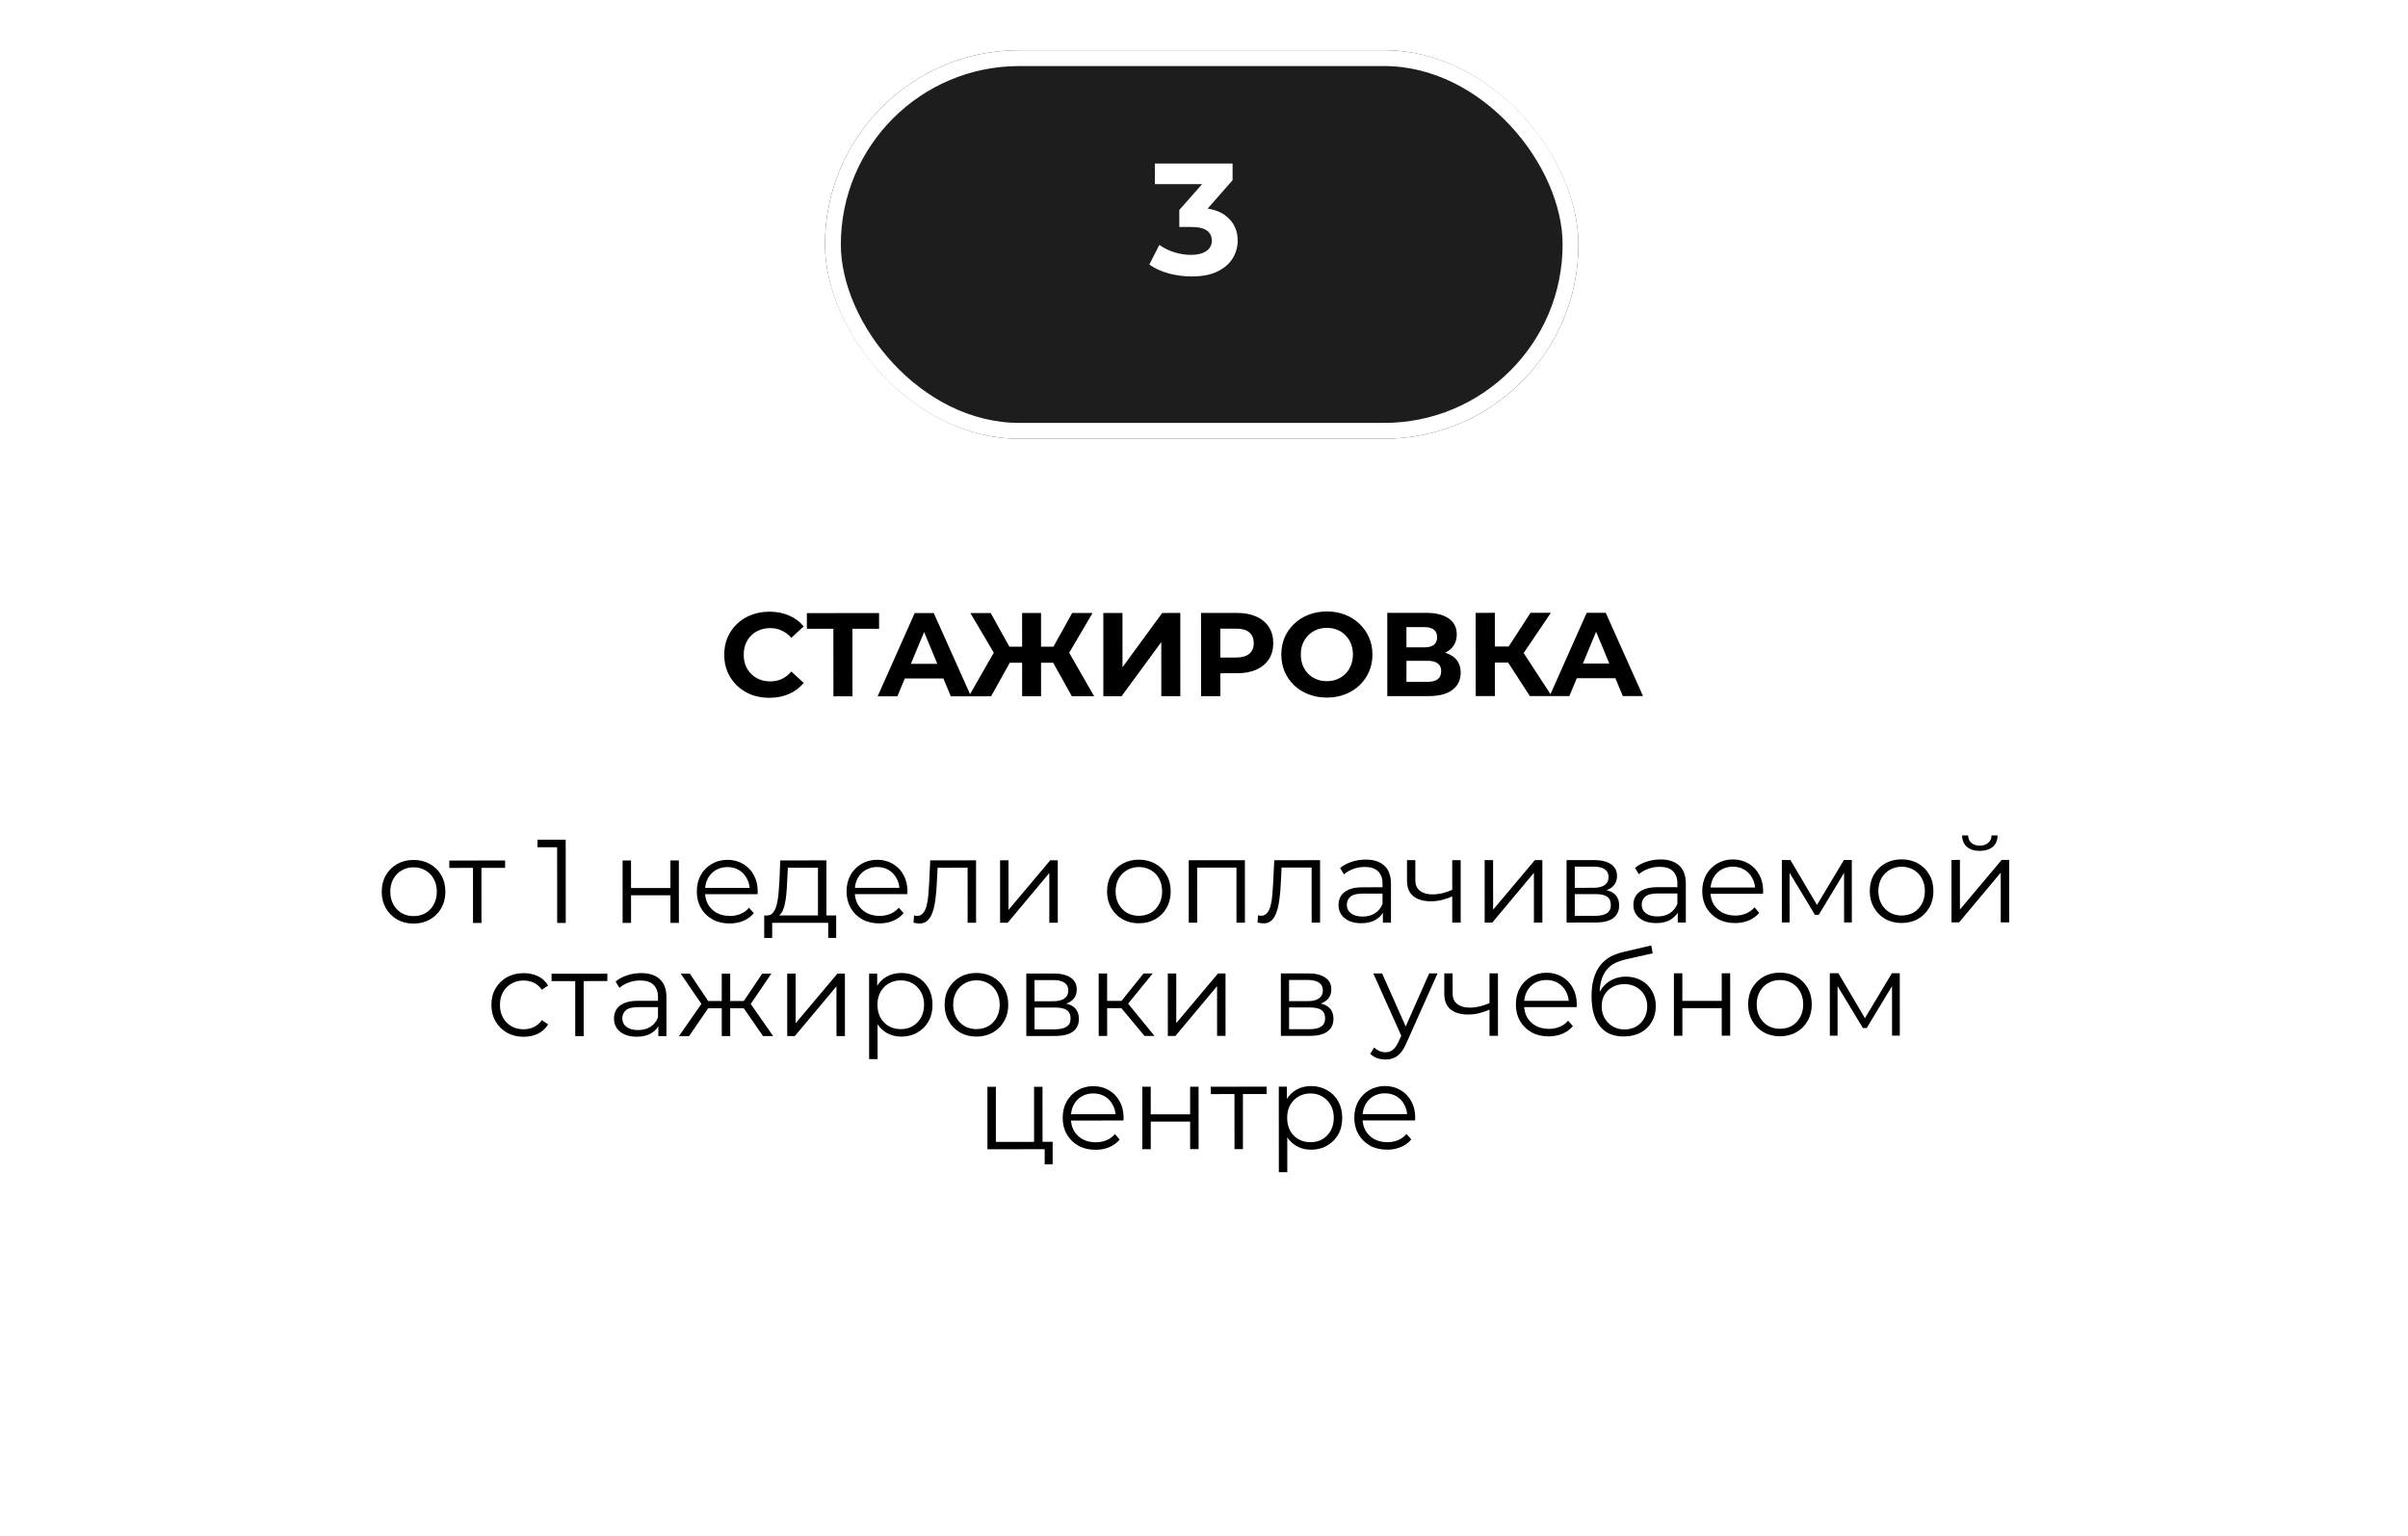
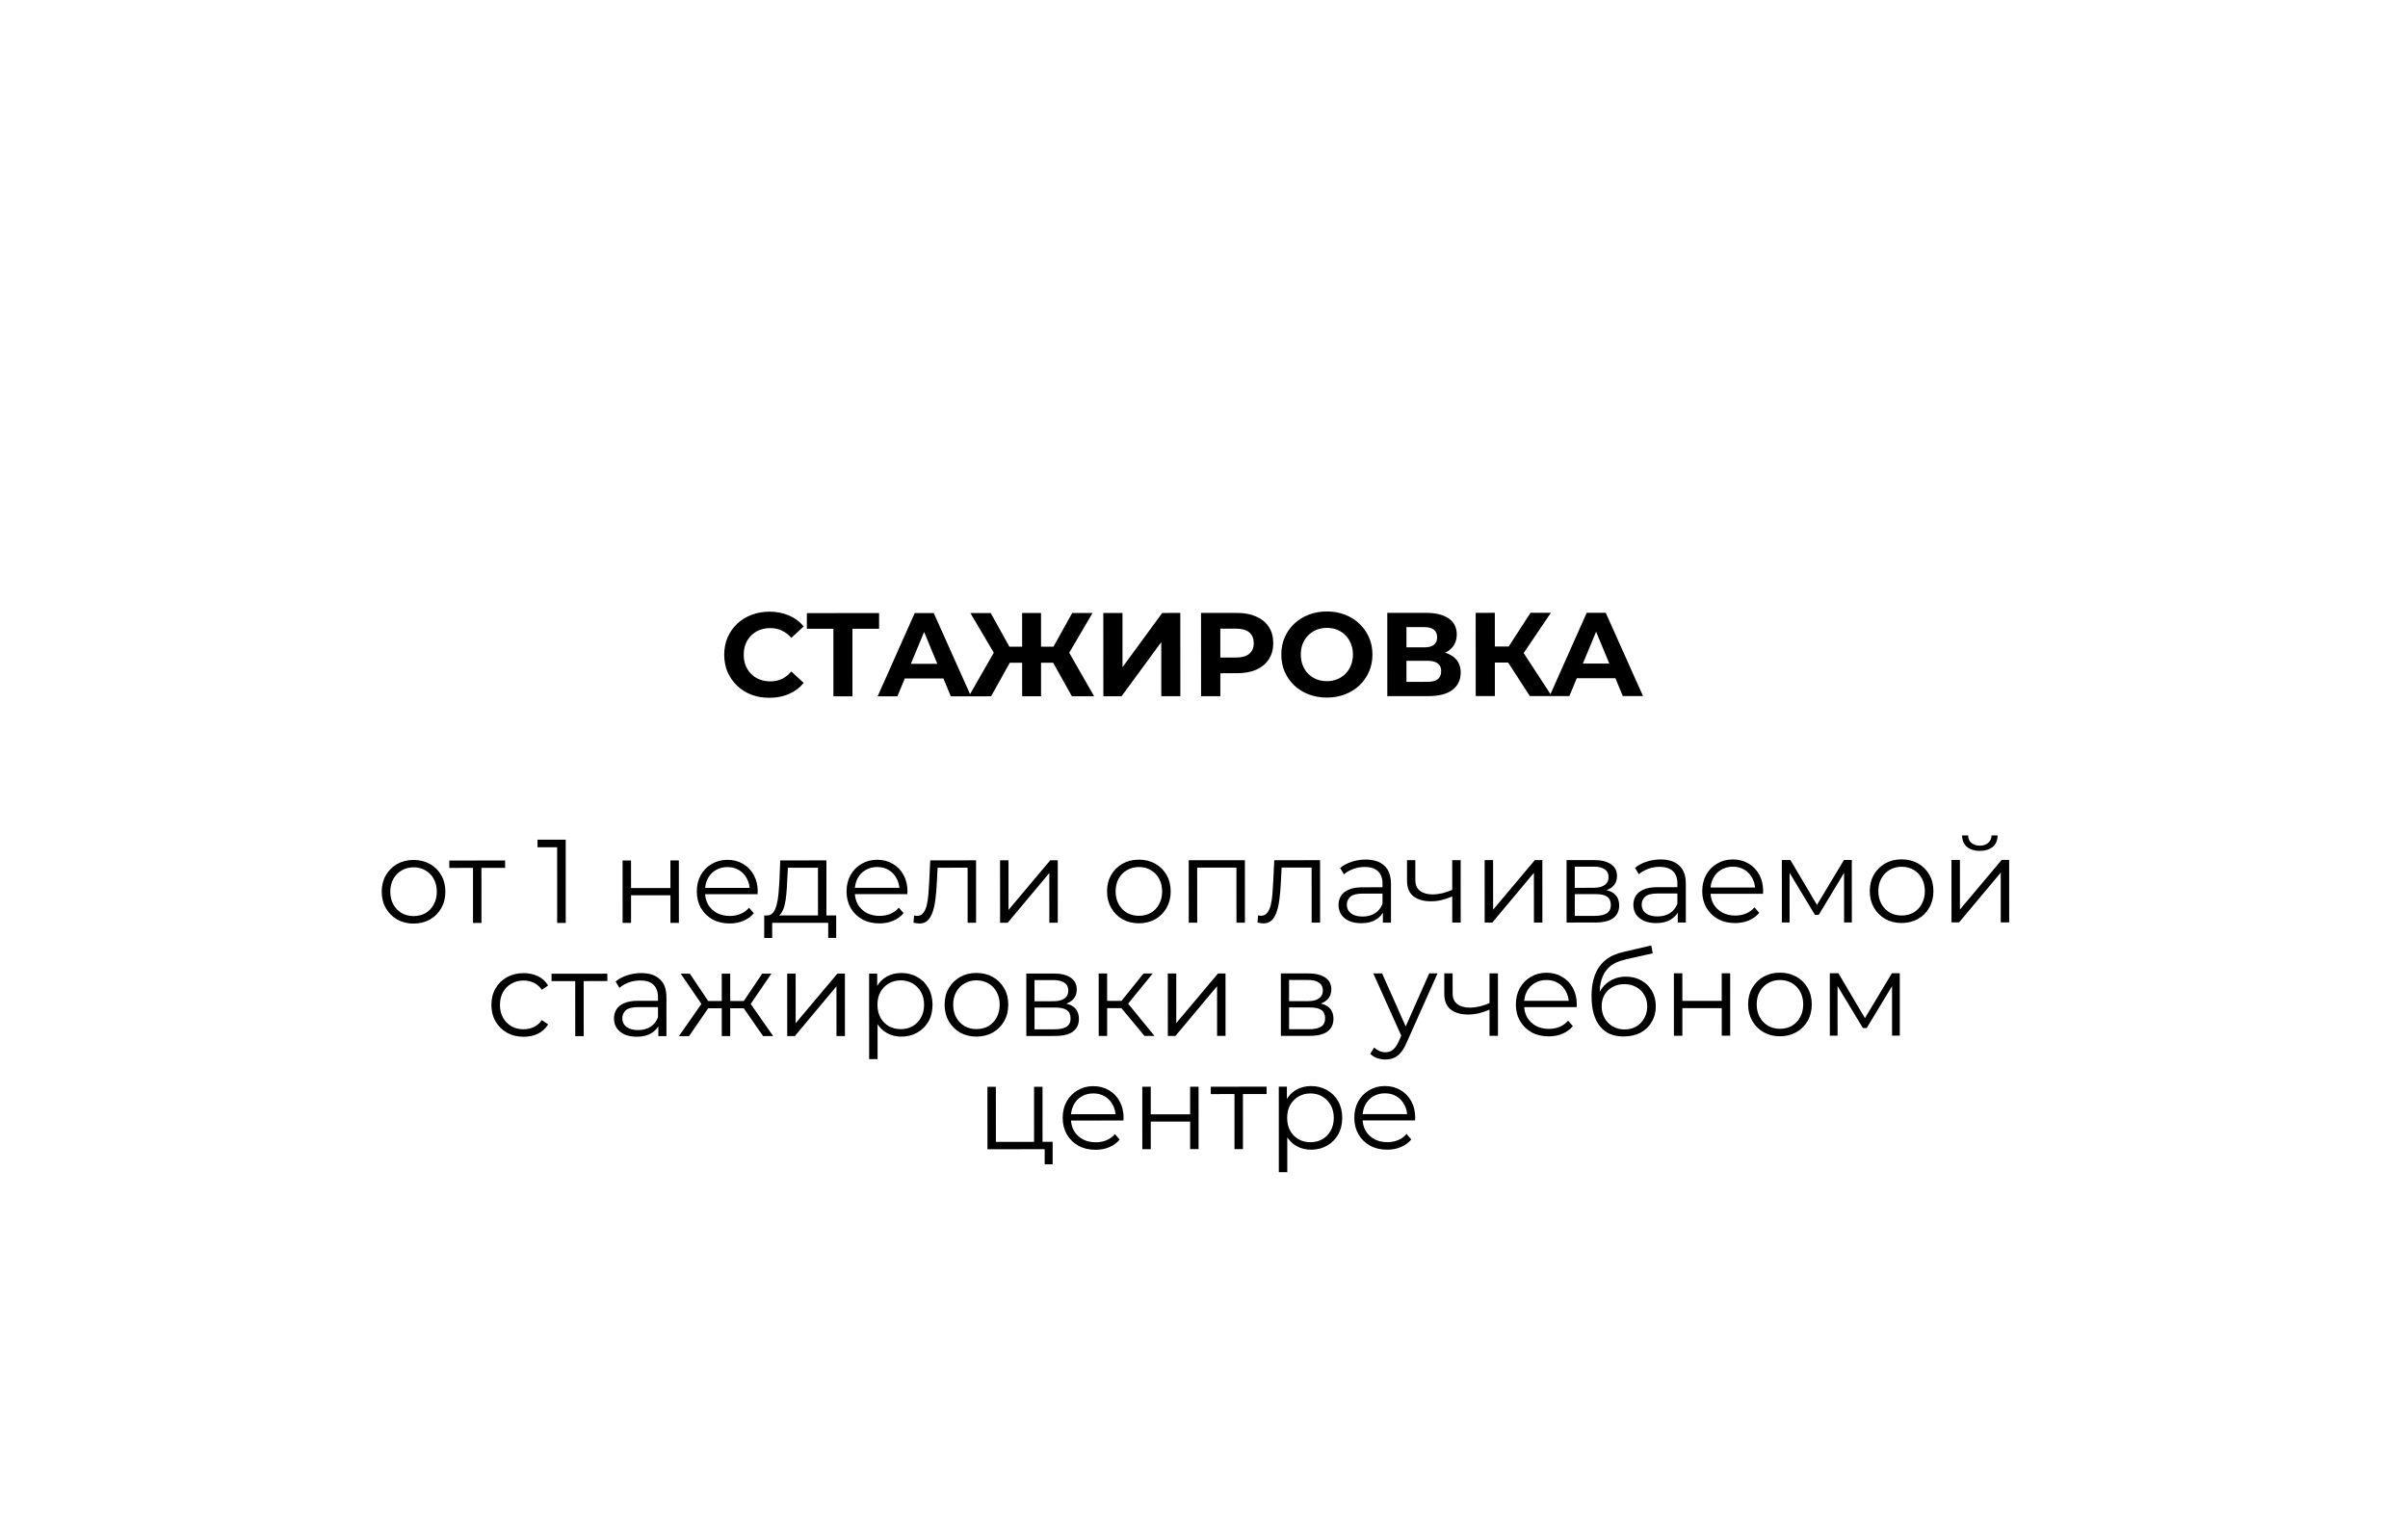
<svg xmlns="http://www.w3.org/2000/svg" width="489" height="312" viewBox="0 0 489 312" fill="none">
  <g filter="url(#filter0_d_674_1537)">
    <rect x="22.578" y="44.02" width="442.926" height="238.375" rx="14.496" fill="white" />
  </g>
  <g filter="url(#filter1_d_674_1537)">
-     <rect x="167.531" y="3.754" width="153.011" height="78.921" rx="39.461" fill="#1D1D1D" />
-     <rect x="169.142" y="5.365" width="149.789" height="75.7" rx="37.85" stroke="white" stroke-width="3.221" />
-   </g>
+     </g>
  <path d="M242.003 56.15C240.435 56.151 238.878 55.947 237.332 55.54C235.786 55.111 234.475 54.51 233.401 53.737L235.429 49.742C236.288 50.365 237.287 50.858 238.425 51.223C239.564 51.587 240.713 51.77 241.872 51.769C243.182 51.769 244.213 51.511 244.965 50.995C245.716 50.479 246.092 49.77 246.091 48.868C246.091 48.009 245.758 47.333 245.092 46.839C244.426 46.346 243.352 46.099 241.87 46.1L239.486 46.101L239.485 42.654L245.764 35.532L246.344 37.401L234.522 37.405L234.521 33.217L250.305 33.211L250.306 36.594L244.06 43.715L241.418 42.202L242.932 42.202C245.702 42.2 247.796 42.822 249.214 44.067C250.632 45.312 251.341 46.912 251.342 48.866C251.342 50.133 251.01 51.325 250.345 52.442C249.679 53.538 248.66 54.429 247.285 55.117C245.911 55.805 244.15 56.149 242.003 56.15Z" fill="white" />
-   <path d="M156.23 141.732C154.925 141.733 153.709 141.524 152.582 141.105C151.47 140.671 150.504 140.059 149.682 139.27C148.86 138.482 148.215 137.556 147.748 136.493C147.297 135.43 147.071 134.262 147.07 132.99C147.07 131.718 147.295 130.55 147.745 129.487C148.212 128.423 148.856 127.497 149.677 126.707C150.514 125.918 151.488 125.314 152.6 124.894C153.711 124.459 154.927 124.241 156.247 124.241C157.713 124.24 159.034 124.497 160.21 125.012C161.402 125.511 162.401 126.252 163.206 127.234L160.695 129.554C160.115 128.894 159.47 128.403 158.761 128.081C158.053 127.743 157.279 127.574 156.442 127.575C155.653 127.575 154.928 127.704 154.268 127.962C153.607 128.22 153.036 128.591 152.553 129.074C152.07 129.557 151.692 130.129 151.418 130.79C151.161 131.45 151.032 132.183 151.032 132.988C151.033 133.794 151.162 134.527 151.42 135.187C151.694 135.847 152.072 136.419 152.556 136.902C153.039 137.385 153.611 137.755 154.272 138.012C154.932 138.27 155.657 138.398 156.446 138.398C157.284 138.398 158.057 138.236 158.765 137.914C159.474 137.575 160.118 137.068 160.697 136.391L163.211 138.71C162.406 139.692 161.408 140.442 160.216 140.958C159.04 141.473 157.712 141.732 156.23 141.732ZM169.246 141.437L169.24 126.821L170.134 127.714L163.853 127.717L163.852 124.528L178.517 124.522L178.518 127.711L172.236 127.713L173.106 126.819L173.111 141.436L169.246 141.437ZM178.223 141.434L185.754 124.519L189.619 124.518L197.188 141.426L193.081 141.428L186.89 126.5L188.436 126.499L182.233 141.432L178.223 141.434ZM181.99 137.808L183.028 134.836L191.725 134.833L192.789 137.804L181.99 137.808ZM217.668 141.418L213.123 133.278L216.432 131.368L222.186 141.417L217.668 141.418ZM210.249 134.608L210.248 131.347L215.514 131.345L215.516 134.606L210.249 134.608ZM216.651 133.398L213.027 132.964L217.734 124.507L221.866 124.505L216.651 133.398ZM201.264 141.425L196.746 141.427L202.492 131.374L205.803 133.281L201.264 141.425ZM211.411 141.421L207.57 141.422L207.563 124.511L211.405 124.509L211.411 141.421ZM208.703 134.609L203.412 134.611L203.41 131.349L208.701 131.347L208.703 134.609ZM202.3 133.403L197.054 124.515L201.185 124.513L205.875 132.967L202.3 133.403ZM224.062 141.416L224.055 124.504L227.945 124.503L227.949 135.519L236.014 124.5L239.687 124.498L239.693 141.41L235.828 141.411L235.824 130.419L227.758 141.414L224.062 141.416ZM243.904 141.408L243.897 124.496L251.218 124.494C252.732 124.493 254.037 124.742 255.132 125.241C256.227 125.724 257.073 126.424 257.67 127.342C258.266 128.26 258.564 129.355 258.565 130.627C258.565 131.884 258.268 132.971 257.672 133.889C257.077 134.807 256.231 135.517 255.136 136.016C254.041 136.5 252.737 136.742 251.223 136.743L246.077 136.745L247.815 134.98L247.818 141.407L243.904 141.408ZM247.816 135.415L246.075 133.555L251.004 133.554C252.212 133.553 253.114 133.295 253.709 132.779C254.305 132.264 254.603 131.547 254.603 130.629C254.602 129.695 254.304 128.97 253.708 128.455C253.112 127.94 252.21 127.682 251.002 127.683L246.073 127.685L247.812 125.824L247.816 135.415ZM269.48 141.688C268.143 141.689 266.903 141.472 265.759 141.037C264.632 140.603 263.649 139.991 262.811 139.202C261.99 138.413 261.345 137.488 260.877 136.425C260.426 135.362 260.2 134.202 260.2 132.946C260.199 131.69 260.424 130.53 260.875 129.467C261.341 128.404 261.993 127.477 262.831 126.688C263.668 125.898 264.65 125.286 265.777 124.85C266.905 124.415 268.129 124.197 269.449 124.197C270.786 124.196 272.01 124.413 273.122 124.848C274.249 125.282 275.224 125.894 276.046 126.683C276.884 127.471 277.536 128.397 278.004 129.46C278.471 130.507 278.705 131.666 278.706 132.939C278.706 134.195 278.473 135.363 278.007 136.442C277.54 137.505 276.888 138.432 276.051 139.221C275.23 139.995 274.255 140.599 273.128 141.034C272.017 141.47 270.801 141.688 269.48 141.688ZM269.455 138.354C270.212 138.354 270.904 138.225 271.532 137.967C272.177 137.709 272.74 137.338 273.223 136.855C273.706 136.371 274.076 135.799 274.334 135.139C274.607 134.479 274.744 133.746 274.744 132.94C274.743 132.135 274.606 131.402 274.332 130.742C274.074 130.082 273.703 129.51 273.22 129.027C272.753 128.544 272.197 128.174 271.553 127.916C270.908 127.659 270.208 127.53 269.451 127.531C268.694 127.531 267.993 127.66 267.349 127.918C266.721 128.176 266.165 128.547 265.682 129.03C265.199 129.513 264.821 130.085 264.547 130.746C264.29 131.406 264.161 132.139 264.162 132.944C264.162 133.734 264.291 134.466 264.549 135.143C264.823 135.803 265.194 136.375 265.661 136.858C266.145 137.341 266.708 137.711 267.353 137.968C267.997 138.226 268.698 138.354 269.455 138.354ZM281.724 141.393L281.718 124.482L289.594 124.479C291.559 124.478 293.089 124.856 294.184 125.612C295.28 126.369 295.828 127.448 295.829 128.849C295.829 130.234 295.314 131.314 294.284 132.087C293.253 132.845 291.884 133.224 290.177 133.224L290.635 132.209C292.536 132.209 294.01 132.587 295.057 133.343C296.104 134.1 296.628 135.195 296.629 136.628C296.629 138.11 296.066 139.278 294.939 140.132C293.828 140.97 292.201 141.389 290.059 141.39L281.724 141.393ZM285.613 138.493L289.913 138.491C290.815 138.491 291.5 138.313 291.967 137.959C292.433 137.604 292.667 137.057 292.666 136.316C292.666 135.607 292.432 135.084 291.965 134.746C291.498 134.391 290.813 134.215 289.911 134.215L285.611 134.217L285.613 138.493ZM285.61 131.487L289.258 131.485C290.112 131.485 290.756 131.315 291.191 130.977C291.625 130.623 291.843 130.107 291.842 129.431C291.842 128.754 291.624 128.247 291.189 127.909C290.754 127.555 290.11 127.378 289.257 127.378L285.608 127.379L285.61 131.487ZM310.67 141.382L305.4 133.242L308.564 131.333L315.116 141.38L310.67 141.382ZM299.678 141.386L299.671 124.475L303.561 124.473L303.567 141.385L299.678 141.386ZM302.429 134.572L302.428 131.311L308.323 131.309L308.324 134.57L302.429 134.572ZM308.928 133.362L305.328 132.928L310.809 124.47L314.94 124.469L308.928 133.362ZM314.687 141.381L322.218 124.466L326.083 124.465L333.652 141.373L329.545 141.375L323.354 126.447L324.9 126.446L318.697 141.379L314.687 141.381ZM318.454 137.755L319.492 134.783L328.189 134.78L329.253 137.751L318.454 137.755ZM83.971 187.591C82.747 187.592 81.644 187.318 80.661 186.771C79.695 186.208 78.929 185.443 78.365 184.477C77.801 183.495 77.519 182.375 77.518 181.119C77.518 179.847 77.799 178.727 78.363 177.76C78.926 176.794 79.691 176.037 80.657 175.489C81.623 174.941 82.726 174.666 83.966 174.666C85.223 174.665 86.334 174.939 87.301 175.486C88.283 176.033 89.049 176.79 89.597 177.756C90.161 178.722 90.443 179.841 90.444 181.114C90.444 182.37 90.163 183.49 89.599 184.472C89.052 185.439 88.287 186.204 87.305 186.768C86.323 187.316 85.212 187.591 83.971 187.591ZM83.971 186.069C84.889 186.069 85.702 185.867 86.411 185.464C87.119 185.045 87.675 184.465 88.077 183.724C88.496 182.967 88.704 182.097 88.704 181.115C88.704 180.116 88.494 179.246 88.075 178.506C87.672 177.765 87.116 177.193 86.407 176.791C85.698 176.372 84.893 176.163 83.991 176.164C83.089 176.164 82.284 176.374 81.575 176.793C80.867 177.196 80.303 177.768 79.885 178.509C79.466 179.25 79.257 180.12 79.258 181.118C79.258 182.101 79.468 182.97 79.887 183.727C80.306 184.468 80.87 185.048 81.579 185.466C82.288 185.868 83.085 186.069 83.971 186.069ZM96.056 187.466L96.052 175.821L96.487 176.28L91.244 176.282L91.244 174.784L102.574 174.779L102.575 176.277L97.332 176.279L97.767 175.82L97.772 187.465L96.056 187.466ZM113.146 187.459L113.14 171.272L113.913 172.093L109.154 172.095L109.153 170.549L114.879 170.547L114.886 187.458L113.146 187.459ZM126.435 187.454L126.43 174.77L128.145 174.769L128.148 180.374L136.144 180.371L136.142 174.766L137.858 174.766L137.863 187.449L136.147 187.45L136.145 181.845L128.148 181.848L128.15 187.453L126.435 187.454ZM148.174 187.566C146.853 187.567 145.694 187.293 144.695 186.746C143.696 186.183 142.914 185.418 142.35 184.452C141.786 183.47 141.504 182.35 141.503 181.094C141.503 179.838 141.768 178.726 142.299 177.76C142.847 176.793 143.587 176.036 144.521 175.488C145.471 174.924 146.534 174.641 147.71 174.641C148.902 174.641 149.957 174.914 150.875 175.461C151.81 175.992 152.543 176.749 153.075 177.731C153.606 178.698 153.873 179.817 153.873 181.089C153.873 181.17 153.865 181.258 153.849 181.355C153.849 181.436 153.849 181.524 153.849 181.621L142.808 181.625L142.808 180.345L152.931 180.341L152.254 180.848C152.254 179.93 152.052 179.117 151.649 178.408C151.263 177.684 150.731 177.12 150.054 176.718C149.378 176.315 148.596 176.114 147.711 176.115C146.841 176.115 146.06 176.317 145.367 176.72C144.675 177.123 144.136 177.687 143.749 178.411C143.363 179.136 143.17 179.966 143.17 180.9L143.17 181.166C143.171 182.132 143.381 182.986 143.8 183.727C144.235 184.451 144.831 185.023 145.588 185.441C146.361 185.844 147.239 186.045 148.222 186.044C148.995 186.044 149.712 185.907 150.372 185.633C151.048 185.359 151.628 184.94 152.111 184.376L153.078 185.487C152.514 186.163 151.806 186.679 150.952 187.034C150.115 187.388 149.189 187.566 148.174 187.566ZM166.11 186.617L166.106 176.253L159.994 176.255L159.85 179.082C159.818 179.935 159.762 180.773 159.682 181.594C159.618 182.416 159.497 183.173 159.32 183.865C159.16 184.542 158.926 185.098 158.62 185.533C158.314 185.952 157.92 186.193 157.437 186.258L155.721 185.945C156.221 185.96 156.631 185.783 156.953 185.413C157.275 185.026 157.525 184.502 157.702 183.842C157.879 183.182 158.007 182.433 158.087 181.595C158.167 180.741 158.232 179.872 158.28 178.986L158.447 174.758L167.821 174.754L167.826 186.616L166.11 186.617ZM155.192 190.511L155.19 185.945L169.806 185.939L169.808 190.505L168.189 190.506L168.188 187.438L156.809 187.442L156.81 190.51L155.192 190.511ZM178.586 187.554C177.265 187.555 176.105 187.282 175.107 186.734C174.108 186.171 173.326 185.406 172.762 184.44C172.198 183.458 171.916 182.339 171.915 181.082C171.915 179.826 172.18 178.714 172.711 177.748C173.258 176.781 173.999 176.024 174.933 175.476C175.883 174.912 176.946 174.63 178.122 174.629C179.314 174.629 180.369 174.902 181.287 175.449C182.221 175.981 182.954 176.737 183.486 177.72C184.018 178.686 184.284 179.805 184.285 181.077C184.285 181.158 184.277 181.247 184.261 181.343C184.261 181.424 184.261 181.512 184.261 181.609L173.22 181.613L173.22 180.333L183.342 180.329L182.666 180.836C182.666 179.918 182.464 179.105 182.061 178.397C181.674 177.672 181.143 177.108 180.466 176.706C179.789 176.304 179.008 176.103 178.122 176.103C177.253 176.103 176.471 176.305 175.779 176.708C175.087 177.111 174.547 177.675 174.161 178.4C173.775 179.125 173.582 179.954 173.582 180.888L173.582 181.154C173.583 182.12 173.792 182.974 174.211 183.715C174.647 184.439 175.243 185.011 176 185.429C176.773 185.832 177.651 186.033 178.634 186.032C179.407 186.032 180.123 185.895 180.784 185.621C181.46 185.347 182.04 184.928 182.523 184.364L183.489 185.475C182.926 186.151 182.217 186.667 181.364 187.022C180.527 187.376 179.601 187.554 178.586 187.554ZM185.506 187.407L185.626 185.933C185.739 185.949 185.843 185.973 185.94 186.005C186.053 186.021 186.149 186.029 186.23 186.029C186.745 186.029 187.156 185.836 187.462 185.449C187.784 185.062 188.025 184.547 188.186 183.903C188.347 183.258 188.459 182.533 188.523 181.728C188.587 180.907 188.643 180.085 188.691 179.264L188.907 174.746L198.209 174.742L198.214 187.426L196.498 187.427L196.494 175.733L196.929 176.241L190.019 176.243L190.43 175.712L190.238 179.384C190.19 180.479 190.102 181.526 189.973 182.525C189.861 183.523 189.676 184.401 189.419 185.158C189.177 185.915 188.839 186.512 188.405 186.947C187.97 187.366 187.414 187.575 186.738 187.575C186.545 187.575 186.343 187.559 186.134 187.527C185.94 187.495 185.731 187.455 185.506 187.407ZM203.09 187.424L203.085 174.74L204.8 174.74L204.804 184.814L213.28 174.736L214.802 174.736L214.807 187.42L213.092 187.42L213.088 177.321L204.636 187.423L203.09 187.424ZM231.265 187.534C230.041 187.534 228.937 187.261 227.954 186.714C226.988 186.15 226.223 185.386 225.658 184.419C225.094 183.437 224.812 182.318 224.812 181.062C224.811 179.789 225.092 178.67 225.656 177.703C226.219 176.737 226.984 175.979 227.95 175.431C228.916 174.883 230.019 174.609 231.26 174.609C232.516 174.608 233.627 174.881 234.594 175.429C235.577 175.976 236.342 176.733 236.89 177.699C237.454 178.665 237.736 179.784 237.737 181.057C237.737 182.313 237.456 183.432 236.893 184.415C236.345 185.382 235.581 186.147 234.598 186.711C233.616 187.259 232.505 187.533 231.265 187.534ZM231.264 186.012C232.182 186.011 232.995 185.81 233.704 185.407C234.412 184.988 234.968 184.408 235.37 183.667C235.789 182.91 235.998 182.04 235.997 181.057C235.997 180.059 235.787 179.189 235.368 178.448C234.965 177.708 234.409 177.136 233.701 176.734C232.992 176.315 232.186 176.106 231.284 176.106C230.382 176.107 229.577 176.316 228.869 176.735C228.16 177.138 227.597 177.71 227.178 178.451C226.76 179.193 226.551 180.062 226.551 181.061C226.551 182.043 226.761 182.913 227.18 183.67C227.599 184.411 228.163 184.99 228.872 185.409C229.581 185.811 230.378 186.012 231.264 186.012ZM241.405 187.409L241.4 174.725L252.804 174.721L252.809 187.405L251.093 187.405L251.089 175.76L251.524 176.219L242.682 176.223L243.116 175.764L243.121 187.408L241.405 187.409ZM255.365 187.38L255.486 185.906C255.598 185.922 255.703 185.946 255.8 185.978C255.913 185.994 256.009 186.002 256.09 186.002C256.605 186.002 257.016 185.809 257.322 185.422C257.644 185.035 257.885 184.52 258.046 183.875C258.207 183.231 258.319 182.506 258.383 181.701C258.447 180.879 258.503 180.058 258.551 179.237L258.767 174.719L268.068 174.715L268.073 187.399L266.358 187.399L266.354 175.706L266.789 176.213L259.879 176.216L260.289 175.684L260.098 179.357C260.05 180.452 259.962 181.499 259.833 182.498C259.721 183.496 259.536 184.374 259.278 185.131C259.037 185.888 258.699 186.484 258.264 186.919C257.83 187.338 257.274 187.548 256.598 187.548C256.404 187.548 256.203 187.532 255.994 187.5C255.8 187.468 255.591 187.428 255.365 187.38ZM280.826 187.394L280.825 184.591L280.752 184.132L280.75 179.445C280.75 178.366 280.443 177.537 279.831 176.957C279.235 176.378 278.341 176.088 277.149 176.089C276.328 176.089 275.547 176.226 274.806 176.5C274.065 176.774 273.437 177.137 272.922 177.588L272.148 176.308C272.792 175.76 273.565 175.341 274.467 175.051C275.369 174.744 276.319 174.591 277.318 174.591C278.96 174.59 280.225 175 281.111 175.821C282.013 176.626 282.465 177.858 282.466 179.517L282.469 187.393L280.826 187.394ZM276.453 187.516C275.503 187.517 274.673 187.364 273.964 187.058C273.272 186.736 272.74 186.302 272.369 185.754C271.999 185.191 271.813 184.547 271.813 183.822C271.813 183.161 271.965 182.565 272.271 182.034C272.593 181.486 273.108 181.051 273.817 180.729C274.541 180.39 275.508 180.221 276.716 180.22L281.089 180.218L281.089 181.499L276.765 181.5C275.541 181.501 274.687 181.719 274.204 182.154C273.737 182.589 273.504 183.128 273.504 183.773C273.504 184.498 273.786 185.077 274.35 185.512C274.914 185.947 275.703 186.164 276.718 186.163C277.684 186.163 278.514 185.945 279.206 185.51C279.915 185.059 280.43 184.414 280.752 183.577L281.139 184.76C280.817 185.598 280.253 186.267 279.448 186.766C278.659 187.266 277.661 187.516 276.453 187.516ZM295.054 182.025C294.313 182.347 293.564 182.605 292.807 182.799C292.066 182.976 291.326 183.065 290.585 183.065C289.087 183.066 287.903 182.728 287.033 182.052C286.163 181.36 285.728 180.297 285.727 178.864L285.725 174.708L287.417 174.707L287.418 178.766C287.418 179.733 287.733 180.457 288.361 180.94C288.99 181.423 289.835 181.665 290.898 181.664C291.542 181.664 292.219 181.583 292.928 181.422C293.636 181.244 294.353 180.994 295.077 180.672L295.054 182.025ZM294.911 187.388L294.906 174.705L296.621 174.704L296.626 187.388L294.911 187.388ZM301.498 187.386L301.493 174.702L303.208 174.701L303.212 184.776L311.688 174.698L313.21 174.697L313.215 187.381L311.5 187.382L311.496 177.283L303.044 187.385L301.498 187.386ZM318.131 187.379L318.126 174.696L323.731 174.693C325.164 174.693 326.292 174.966 327.114 175.513C327.951 176.061 328.371 176.866 328.371 177.929C328.371 178.96 327.977 179.757 327.188 180.321C326.399 180.869 325.36 181.143 324.072 181.144L324.41 180.636C325.924 180.636 327.035 180.917 327.744 181.481C328.453 182.044 328.808 182.857 328.808 183.92C328.809 185.016 328.406 185.869 327.601 186.482C326.812 187.078 325.58 187.376 323.905 187.377L318.131 187.379ZM319.797 186.026L323.832 186.024C324.911 186.024 325.724 185.854 326.272 185.516C326.836 185.161 327.117 184.597 327.117 183.824C327.117 183.051 326.867 182.488 326.367 182.133C325.868 181.779 325.079 181.602 323.999 181.603L319.796 181.605L319.797 186.026ZM319.795 180.324L323.612 180.323C324.595 180.322 325.344 180.137 325.859 179.766C326.39 179.395 326.656 178.856 326.656 178.147C326.655 177.438 326.389 176.907 325.858 176.553C325.342 176.199 324.593 176.022 323.611 176.022L319.794 176.024L319.795 180.324ZM340.706 187.371L340.705 184.568L340.632 184.109L340.63 179.422C340.63 178.343 340.323 177.514 339.711 176.934C339.115 176.354 338.221 176.065 337.029 176.065C336.208 176.066 335.426 176.203 334.686 176.477C333.945 176.751 333.317 177.114 332.802 177.565L332.028 176.285C332.672 175.737 333.445 175.318 334.347 175.027C335.249 174.721 336.199 174.568 337.198 174.567C338.84 174.567 340.105 174.977 340.991 175.798C341.893 176.603 342.345 177.835 342.345 179.494L342.348 187.37L340.706 187.371ZM336.333 187.493C335.383 187.493 334.553 187.341 333.844 187.035C333.151 186.713 332.62 186.278 332.249 185.731C331.878 185.167 331.693 184.523 331.693 183.798C331.692 183.138 331.845 182.542 332.151 182.01C332.473 181.463 332.988 181.028 333.697 180.705C334.421 180.367 335.388 180.197 336.596 180.197L340.969 180.195L340.969 181.476L336.645 181.477C335.42 181.478 334.567 181.695 334.084 182.13C333.617 182.566 333.384 183.105 333.384 183.749C333.384 184.474 333.666 185.054 334.23 185.489C334.794 185.923 335.583 186.14 336.598 186.14C337.564 186.14 338.394 185.922 339.086 185.487C339.795 185.035 340.31 184.391 340.632 183.553L341.019 184.737C340.697 185.575 340.133 186.243 339.328 186.743C338.539 187.243 337.541 187.493 336.333 187.493ZM352.351 187.487C351.03 187.487 349.87 187.214 348.871 186.667C347.873 186.103 347.091 185.339 346.527 184.372C345.963 183.39 345.681 182.271 345.68 181.015C345.68 179.758 345.945 178.647 346.476 177.68C347.023 176.714 347.764 175.956 348.698 175.408C349.648 174.844 350.711 174.562 351.887 174.562C353.079 174.561 354.134 174.835 355.052 175.382C355.986 175.913 356.719 176.67 357.251 177.652C357.783 178.618 358.049 179.737 358.05 181.01C358.05 181.09 358.042 181.179 358.026 181.276C358.026 181.356 358.026 181.445 358.026 181.541L346.985 181.546L346.985 180.265L357.107 180.261L356.431 180.769C356.431 179.851 356.229 179.038 355.826 178.329C355.439 177.604 354.908 177.041 354.231 176.638C353.554 176.236 352.773 176.035 351.887 176.035C351.018 176.036 350.236 176.237 349.544 176.64C348.852 177.043 348.312 177.607 347.926 178.332C347.54 179.057 347.347 179.887 347.347 180.821L347.347 181.086C347.348 182.053 347.557 182.906 347.976 183.647C348.412 184.372 349.008 184.943 349.765 185.362C350.538 185.764 351.416 185.965 352.399 185.965C353.172 185.964 353.888 185.827 354.549 185.553C355.225 185.279 355.805 184.86 356.288 184.296L357.254 185.407C356.691 186.084 355.982 186.6 355.129 186.954C354.292 187.309 353.365 187.486 352.351 187.487ZM361.849 187.362L361.844 174.679L363.584 174.678L369.338 184.412L368.613 184.412L374.456 174.674L376.05 174.673L376.055 187.357L374.485 187.357L374.481 176.631L374.795 176.775L369.338 185.813L368.565 185.814L363.053 176.683L363.416 176.611L363.42 187.362L361.849 187.362ZM386.155 187.474C384.931 187.474 383.827 187.201 382.845 186.654C381.878 186.09 381.113 185.325 380.549 184.359C379.985 183.377 379.702 182.258 379.702 181.001C379.701 179.729 379.983 178.61 380.546 177.643C381.109 176.676 381.874 175.919 382.84 175.371C383.807 174.823 384.91 174.549 386.15 174.548C387.406 174.548 388.518 174.821 389.484 175.368C390.467 175.916 391.232 176.672 391.78 177.639C392.344 178.605 392.627 179.724 392.627 180.996C392.628 182.253 392.346 183.372 391.783 184.355C391.236 185.321 390.471 186.087 389.489 186.651C388.506 187.199 387.395 187.473 386.155 187.474ZM386.154 185.952C387.072 185.951 387.886 185.75 388.594 185.347C389.303 184.928 389.858 184.348 390.261 183.607C390.679 182.849 390.888 181.98 390.888 180.997C390.887 179.998 390.678 179.129 390.259 178.388C389.856 177.647 389.3 177.076 388.591 176.673C387.882 176.255 387.077 176.046 386.175 176.046C385.273 176.047 384.467 176.256 383.759 176.675C383.05 177.078 382.487 177.65 382.068 178.391C381.65 179.132 381.441 180.002 381.441 181.001C381.442 181.983 381.651 182.853 382.07 183.61C382.49 184.35 383.053 184.93 383.762 185.349C384.471 185.751 385.268 185.952 386.154 185.952ZM396.296 187.349L396.291 174.665L398.006 174.664L398.01 184.739L406.486 174.661L408.008 174.661L408.013 187.344L406.298 187.345L406.294 177.246L397.842 187.348L396.296 187.349ZM402.04 172.827C400.977 172.827 400.115 172.562 399.455 172.031C398.81 171.483 398.472 170.702 398.439 169.687L399.671 169.687C399.688 170.331 399.913 170.838 400.348 171.209C400.783 171.579 401.347 171.764 402.04 171.764C402.732 171.763 403.296 171.578 403.731 171.207C404.181 170.837 404.415 170.329 404.431 169.685L405.663 169.685C405.647 170.699 405.309 171.481 404.649 172.029C403.989 172.56 403.119 172.826 402.04 172.827ZM106.337 210.582C105.081 210.583 103.953 210.31 102.955 209.762C101.972 209.199 101.199 208.434 100.634 207.468C100.07 206.486 99.788 205.367 99.787 204.11C99.787 202.838 100.068 201.718 100.632 200.752C101.195 199.785 101.968 199.028 102.95 198.48C103.949 197.932 105.076 197.658 106.332 197.657C107.411 197.657 108.386 197.866 109.256 198.284C110.126 198.703 110.811 199.33 111.31 200.168L110.03 201.038C109.595 200.394 109.055 199.919 108.411 199.613C107.766 199.307 107.066 199.155 106.309 199.155C105.407 199.155 104.593 199.365 103.869 199.784C103.144 200.187 102.573 200.759 102.154 201.5C101.736 202.241 101.527 203.111 101.527 204.11C101.527 205.108 101.737 205.978 102.156 206.719C102.575 207.459 103.147 208.039 103.872 208.457C104.597 208.86 105.411 209.061 106.313 209.06C107.07 209.06 107.77 208.907 108.414 208.601C109.058 208.294 109.598 207.827 110.032 207.199L111.313 208.068C110.814 208.89 110.13 209.518 109.26 209.953C108.391 210.372 107.416 210.582 106.337 210.582ZM116.816 210.458L116.811 198.813L117.246 199.272L112.003 199.274L112.003 197.776L123.334 197.771L123.334 199.269L118.092 199.271L118.526 198.812L118.531 210.457L116.816 210.458ZM133.695 210.451L133.694 207.649L133.621 207.19L133.619 202.503C133.619 201.423 133.312 200.594 132.7 200.014C132.104 199.435 131.21 199.145 130.018 199.146C129.197 199.146 128.416 199.283 127.675 199.557C126.934 199.832 126.306 200.194 125.791 200.645L125.017 199.365C125.661 198.817 126.434 198.398 127.336 198.108C128.238 197.802 129.188 197.648 130.187 197.648C131.83 197.647 133.094 198.057 133.98 198.878C134.882 199.683 135.334 200.915 135.335 202.574L135.338 210.45L133.695 210.451ZM129.322 210.574C128.372 210.574 127.542 210.421 126.833 210.115C126.141 209.794 125.609 209.359 125.238 208.811C124.868 208.248 124.682 207.604 124.682 206.879C124.682 206.219 124.834 205.623 125.14 205.091C125.462 204.543 125.977 204.108 126.686 203.786C127.411 203.447 128.377 203.278 129.585 203.277L133.958 203.276L133.958 204.556L129.634 204.558C128.41 204.558 127.556 204.776 127.073 205.211C126.606 205.646 126.373 206.186 126.373 206.83C126.373 207.555 126.655 208.134 127.219 208.569C127.783 209.004 128.572 209.221 129.587 209.221C130.554 209.22 131.383 209.002 132.075 208.567C132.784 208.116 133.299 207.472 133.621 206.634L134.008 207.818C133.686 208.655 133.123 209.324 132.317 209.823C131.528 210.323 130.53 210.573 129.322 210.574ZM154.955 210.443L150.604 204.163L152.029 203.317L157.009 210.442L154.955 210.443ZM147.754 204.792L147.753 203.319L151.764 203.317L151.764 204.791L147.754 204.792ZM152.199 204.283L150.556 204.042L154.781 197.759L156.642 197.758L152.199 204.283ZM139.928 210.449L137.875 210.449L142.849 203.32L144.25 204.165L139.928 210.449ZM148.287 210.445L146.572 210.446L146.567 197.762L148.282 197.762L148.287 210.445ZM147.101 204.792L143.115 204.794L143.114 203.32L147.101 203.319L147.101 204.792ZM142.704 204.287L138.232 197.765L140.092 197.765L144.299 204.045L142.704 204.287ZM159.864 210.441L159.859 197.757L161.574 197.756L161.578 207.831L170.054 197.753L171.576 197.753L171.581 210.436L169.866 210.437L169.862 200.338L161.41 210.44L159.864 210.441ZM183.045 210.553C181.949 210.553 180.959 210.304 180.073 209.805C179.187 209.29 178.478 208.557 177.946 207.607C177.43 206.641 177.172 205.465 177.171 204.08C177.171 202.695 177.428 201.527 177.943 200.577C178.458 199.61 179.158 198.877 180.044 198.377C180.93 197.878 181.928 197.628 183.04 197.627C184.247 197.627 185.327 197.9 186.277 198.447C187.244 198.979 188.001 199.735 188.549 200.718C189.097 201.684 189.371 202.803 189.372 204.075C189.372 205.364 189.099 206.491 188.552 207.458C188.004 208.425 187.248 209.182 186.282 209.73C185.332 210.278 184.253 210.552 183.045 210.553ZM176.499 215.121L176.492 197.751L178.135 197.75L178.137 201.567L177.969 204.104L178.211 206.665L178.214 215.121L176.499 215.121ZM182.923 209.031C183.825 209.03 184.63 208.829 185.339 208.426C186.047 208.007 186.611 207.427 187.029 206.686C187.448 205.928 187.657 205.059 187.657 204.076C187.656 203.094 187.446 202.232 187.027 201.491C186.608 200.751 186.044 200.171 185.336 199.752C184.627 199.334 183.821 199.125 182.919 199.125C182.017 199.126 181.204 199.335 180.479 199.754C179.771 200.173 179.207 200.753 178.789 201.494C178.387 202.236 178.186 203.097 178.186 204.08C178.186 205.062 178.388 205.932 178.791 206.689C179.21 207.43 179.774 208.009 180.483 208.428C181.208 208.83 182.021 209.031 182.923 209.031ZM198.278 210.547C197.054 210.547 195.951 210.274 194.968 209.727C194.002 209.163 193.236 208.398 192.672 207.432C192.108 206.45 191.826 205.331 191.825 204.074C191.825 202.802 192.106 201.683 192.669 200.716C193.233 199.749 193.998 198.992 194.964 198.444C195.93 197.896 197.033 197.622 198.273 197.621C199.53 197.621 200.641 197.894 201.608 198.441C202.59 198.989 203.356 199.745 203.904 200.712C204.468 201.678 204.75 202.797 204.751 204.069C204.751 205.326 204.47 206.445 203.906 207.428C203.359 208.395 202.594 209.16 201.612 209.724C200.63 210.272 199.518 210.546 198.278 210.547ZM198.278 209.025C199.196 209.024 200.009 208.823 200.718 208.42C201.426 208.001 201.982 207.421 202.384 206.68C202.802 205.922 203.011 205.053 203.011 204.07C203.011 203.072 202.801 202.202 202.382 201.461C201.979 200.72 201.423 200.149 200.714 199.746C200.005 199.328 199.2 199.119 198.298 199.119C197.396 199.12 196.591 199.329 195.882 199.748C195.174 200.151 194.61 200.723 194.192 201.464C193.773 202.205 193.564 203.075 193.565 204.074C193.565 205.056 193.775 205.926 194.194 206.683C194.613 207.424 195.177 208.003 195.886 208.422C196.594 208.824 197.392 209.025 198.278 209.025ZM208.419 210.422L208.414 197.738L214.019 197.736C215.453 197.735 216.58 198.009 217.402 198.556C218.24 199.103 218.659 199.909 218.659 200.972C218.659 202.002 218.265 202.8 217.476 203.364C216.687 203.912 215.648 204.186 214.36 204.187L214.698 203.679C216.212 203.678 217.323 203.96 218.032 204.523C218.741 205.087 219.096 205.9 219.096 206.963C219.097 208.058 218.694 208.912 217.889 209.524C217.1 210.121 215.868 210.419 214.193 210.42L208.419 210.422ZM210.086 209.068L214.12 209.067C215.199 209.066 216.013 208.897 216.56 208.559C217.124 208.204 217.405 207.64 217.405 206.867C217.405 206.094 217.155 205.53 216.655 205.176C216.156 204.822 215.367 204.645 214.288 204.646L210.084 204.647L210.086 209.068ZM210.083 203.367L213.901 203.365C214.883 203.365 215.632 203.179 216.147 202.809C216.679 202.438 216.944 201.898 216.944 201.19C216.944 200.481 216.678 199.95 216.146 199.595C215.63 199.241 214.881 199.064 213.899 199.065L210.082 199.066L210.083 203.367ZM232.419 210.413L227.198 204.133L228.623 203.287L234.449 210.412L232.419 210.413ZM223.118 210.416L223.113 197.732L224.828 197.732L224.833 210.416L223.118 210.416ZM224.299 204.762L224.299 203.289L228.382 203.287L228.382 204.761L224.299 204.762ZM228.769 204.253L227.174 204.012L232.221 197.729L234.081 197.728L228.769 204.253ZM237.156 210.411L237.151 197.727L238.866 197.726L238.87 207.801L247.346 197.723L248.868 197.722L248.873 210.406L247.158 210.407L247.154 200.308L238.702 210.41L237.156 210.411ZM260.112 210.402L260.107 197.718L265.712 197.716C267.146 197.715 268.273 197.989 269.095 198.536C269.933 199.083 270.352 199.888 270.352 200.952C270.352 201.982 269.958 202.78 269.169 203.344C268.38 203.892 267.341 204.166 266.053 204.166L266.391 203.659C267.905 203.658 269.016 203.94 269.725 204.503C270.434 205.067 270.789 205.88 270.789 206.943C270.79 208.038 270.387 208.892 269.582 209.504C268.793 210.101 267.561 210.399 265.886 210.4L260.112 210.402ZM261.779 209.048L265.813 209.047C266.892 209.046 267.706 208.877 268.253 208.538C268.817 208.184 269.098 207.62 269.098 206.847C269.098 206.074 268.848 205.51 268.348 205.156C267.849 204.802 267.06 204.625 265.981 204.625L261.777 204.627L261.779 209.048ZM261.776 203.347L265.594 203.345C266.576 203.345 267.325 203.159 267.84 202.789C268.372 202.418 268.637 201.878 268.637 201.17C268.637 200.461 268.371 199.93 267.839 199.575C267.323 199.221 266.574 199.044 265.592 199.045L261.775 199.046L261.776 203.347ZM281.353 215.201C280.757 215.202 280.185 215.105 279.638 214.912C279.106 214.719 278.647 214.429 278.26 214.043L279.057 212.762C279.379 213.068 279.726 213.301 280.096 213.462C280.483 213.639 280.91 213.728 281.377 213.728C281.94 213.727 282.423 213.566 282.826 213.244C283.245 212.938 283.639 212.39 284.009 211.601L284.83 209.74L285.023 209.474L290.237 197.706L291.928 197.706L285.58 211.914C285.226 212.736 284.831 213.388 284.397 213.871C283.978 214.355 283.519 214.693 283.02 214.887C282.521 215.096 281.965 215.201 281.353 215.201ZM284.734 210.755L278.882 197.711L280.67 197.71L285.844 209.353L284.734 210.755ZM302.624 205.022C301.884 205.344 301.135 205.602 300.378 205.796C299.637 205.973 298.896 206.062 298.155 206.063C296.657 206.063 295.473 205.725 294.603 205.049C293.733 204.357 293.298 203.294 293.298 201.861L293.296 197.705L294.987 197.705L294.989 201.763C294.989 202.73 295.303 203.454 295.932 203.937C296.56 204.42 297.406 204.662 298.469 204.661C299.113 204.661 299.79 204.58 300.498 204.419C301.207 204.241 301.923 203.991 302.648 203.669L302.624 205.022ZM302.482 210.385L302.477 197.702L304.192 197.701L304.197 210.385L302.482 210.385ZM314.504 210.502C313.183 210.502 312.024 210.229 311.025 209.681C310.026 209.118 309.245 208.353 308.681 207.387C308.116 206.405 307.834 205.286 307.834 204.029C307.833 202.773 308.098 201.662 308.63 200.695C309.177 199.728 309.917 198.971 310.851 198.423C311.801 197.859 312.864 197.577 314.04 197.576C315.232 197.576 316.287 197.849 317.205 198.397C318.14 198.928 318.873 199.684 319.405 200.667C319.937 201.633 320.203 202.752 320.203 204.025C320.203 204.105 320.195 204.194 320.179 204.29C320.179 204.371 320.179 204.459 320.179 204.556L309.138 204.56L309.138 203.28L319.261 203.276L318.585 203.784C318.584 202.866 318.383 202.052 317.98 201.344C317.593 200.619 317.061 200.056 316.384 199.653C315.708 199.251 314.927 199.05 314.041 199.05C313.171 199.05 312.39 199.252 311.697 199.655C311.005 200.058 310.466 200.622 310.079 201.347C309.693 202.072 309.5 202.901 309.501 203.835L309.501 204.101C309.501 205.068 309.711 205.921 310.13 206.662C310.565 207.386 311.161 207.958 311.918 208.377C312.692 208.779 313.569 208.98 314.552 208.979C315.325 208.979 316.042 208.842 316.702 208.568C317.378 208.294 317.958 207.875 318.441 207.311L319.408 208.422C318.844 209.099 318.136 209.614 317.282 209.969C316.445 210.324 315.519 210.501 314.504 210.502ZM329.705 210.52C328.674 210.52 327.756 210.351 326.95 210.014C326.161 209.676 325.484 209.16 324.92 208.468C324.356 207.776 323.929 206.922 323.639 205.908C323.348 204.877 323.203 203.685 323.202 202.332C323.202 201.124 323.314 200.069 323.539 199.167C323.765 198.249 324.078 197.46 324.481 196.799C324.883 196.139 325.35 195.583 325.881 195.132C326.429 194.664 327.017 194.294 327.645 194.02C328.289 193.729 328.949 193.512 329.625 193.367L335.327 192.036L335.617 193.63L330.254 194.84C329.916 194.921 329.505 195.034 329.022 195.179C328.555 195.324 328.072 195.541 327.573 195.832C327.09 196.122 326.639 196.525 326.22 197.04C325.802 197.556 325.464 198.224 325.206 199.046C324.965 199.851 324.845 200.858 324.845 202.066C324.845 202.324 324.853 202.533 324.87 202.694C324.886 202.839 324.902 203 324.918 203.177C324.95 203.338 324.975 203.58 324.991 203.902L324.242 203.274C324.418 202.291 324.781 201.438 325.328 200.713C325.875 199.972 326.559 199.4 327.381 198.997C328.218 198.577 329.144 198.368 330.159 198.367C331.335 198.367 332.382 198.624 333.3 199.139C334.218 199.638 334.935 200.339 335.451 201.24C335.983 202.142 336.249 203.189 336.249 204.381C336.25 205.556 335.976 206.612 335.429 207.546C334.898 208.48 334.141 209.213 333.159 209.745C332.177 210.261 331.025 210.519 329.705 210.52ZM329.897 209.094C330.799 209.094 331.596 208.892 332.289 208.489C332.981 208.07 333.521 207.506 333.907 206.798C334.309 206.089 334.51 205.291 334.51 204.406C334.51 203.536 334.308 202.763 333.905 202.086C333.518 201.41 332.978 200.879 332.286 200.493C331.593 200.09 330.788 199.889 329.87 199.89C328.968 199.89 328.17 200.083 327.478 200.47C326.786 200.841 326.238 201.365 325.836 202.041C325.449 202.718 325.256 203.499 325.257 204.385C325.257 205.271 325.451 206.068 325.838 206.777C326.24 207.485 326.788 208.049 327.481 208.467C328.19 208.886 328.995 209.095 329.897 209.094ZM339.928 210.371L339.923 197.687L341.639 197.686L341.641 203.291L349.638 203.288L349.636 197.683L351.351 197.683L351.356 210.366L349.64 210.367L349.638 204.762L341.641 204.765L341.644 210.37L339.928 210.371ZM361.45 210.483C360.226 210.484 359.122 210.21 358.14 209.663C357.173 209.1 356.408 208.335 355.844 207.369C355.28 206.387 354.997 205.267 354.997 204.011C354.996 202.739 355.278 201.619 355.841 200.653C356.404 199.686 357.169 198.929 358.135 198.381C359.101 197.833 360.205 197.558 361.445 197.558C362.701 197.557 363.813 197.831 364.779 198.378C365.762 198.925 366.527 199.682 367.075 200.648C367.639 201.614 367.922 202.734 367.922 204.006C367.923 205.262 367.641 206.382 367.078 207.365C366.531 208.331 365.766 209.096 364.784 209.661C363.801 210.209 362.69 210.483 361.45 210.483ZM361.449 208.961C362.367 208.961 363.181 208.759 363.889 208.356C364.598 207.937 365.153 207.357 365.555 206.616C365.974 205.859 366.183 204.989 366.183 204.007C366.182 203.008 365.972 202.138 365.553 201.398C365.15 200.657 364.595 200.085 363.886 199.683C363.177 199.265 362.372 199.055 361.47 199.056C360.568 199.056 359.762 199.266 359.054 199.685C358.345 200.088 357.782 200.66 357.363 201.401C356.945 202.142 356.736 203.012 356.736 204.01C356.737 204.993 356.946 205.863 357.365 206.619C357.784 207.36 358.348 207.94 359.057 208.358C359.766 208.761 360.563 208.962 361.449 208.961ZM371.591 210.359L371.586 197.675L373.325 197.674L379.079 207.408L378.354 207.408L384.197 197.67L385.791 197.669L385.796 210.353L384.226 210.354L384.222 199.627L384.536 199.772L379.079 208.809L378.306 208.81L372.794 199.68L373.157 199.607L373.161 210.358L371.591 210.359ZM200.524 233.425L200.519 220.741L202.235 220.741L202.239 231.927L209.994 231.923L209.99 220.738L211.705 220.737L211.71 233.421L200.524 233.425ZM212.146 236.489L212.145 233.276L212.58 233.42L209.995 233.421L209.994 231.923L213.763 231.922L213.765 236.488L212.146 236.489ZM222.476 233.537C221.155 233.538 219.995 233.264 218.996 232.717C217.997 232.154 217.216 231.389 216.652 230.423C216.088 229.441 215.805 228.321 215.805 227.065C215.804 225.809 216.07 224.697 216.601 223.731C217.148 222.764 217.889 222.007 218.823 221.459C219.773 220.895 220.836 220.613 222.011 220.612C223.203 220.612 224.258 220.885 225.177 221.432C226.111 221.963 226.844 222.72 227.376 223.702C227.908 224.669 228.174 225.788 228.175 227.06C228.175 227.141 228.167 227.229 228.151 227.326C228.151 227.407 228.151 227.495 228.151 227.592L217.11 227.596L217.109 226.316L227.232 226.312L226.556 226.819C226.556 225.901 226.354 225.088 225.951 224.379C225.564 223.655 225.032 223.091 224.356 222.689C223.679 222.287 222.898 222.086 222.012 222.086C221.142 222.086 220.361 222.288 219.669 222.691C218.976 223.094 218.437 223.658 218.051 224.383C217.664 225.108 217.472 225.937 217.472 226.871L217.472 227.137C217.472 228.103 217.682 228.957 218.101 229.698C218.536 230.422 219.132 230.994 219.89 231.412C220.663 231.815 221.541 232.016 222.523 232.015C223.296 232.015 224.013 231.878 224.673 231.604C225.35 231.33 225.929 230.911 226.412 230.347L227.379 231.458C226.816 232.134 226.107 232.65 225.254 233.005C224.416 233.359 223.49 233.537 222.476 233.537ZM231.974 233.413L231.969 220.729L233.685 220.728L233.687 226.333L241.684 226.33L241.681 220.725L243.397 220.725L243.402 233.408L241.686 233.409L241.684 227.804L233.687 227.807L233.689 233.412L231.974 233.413ZM250.693 233.406L250.689 221.761L251.124 222.219L245.881 222.222L245.88 220.724L257.211 220.719L257.212 222.217L251.969 222.219L252.404 221.76L252.408 233.405L250.693 233.406ZM266.244 233.52C265.148 233.521 264.158 233.271 263.272 232.773C262.386 232.257 261.677 231.525 261.145 230.575C260.629 229.609 260.371 228.433 260.37 227.048C260.37 225.663 260.627 224.495 261.142 223.544C261.657 222.578 262.357 221.845 263.243 221.345C264.129 220.845 265.127 220.595 266.239 220.595C267.447 220.594 268.526 220.868 269.476 221.415C270.443 221.946 271.2 222.703 271.748 223.685C272.296 224.651 272.57 225.771 272.571 227.043C272.571 228.332 272.298 229.459 271.751 230.426C271.204 231.392 270.447 232.15 269.481 232.698C268.531 233.246 267.452 233.52 266.244 233.52ZM259.698 238.089L259.691 220.718L261.334 220.718L261.336 224.535L261.168 227.072L261.41 229.632L261.413 238.088L259.698 238.089ZM266.122 231.998C267.024 231.998 267.829 231.796 268.538 231.393C269.246 230.974 269.81 230.394 270.228 229.653C270.647 228.896 270.856 228.026 270.856 227.044C270.855 226.061 270.645 225.2 270.226 224.459C269.807 223.718 269.243 223.139 268.535 222.72C267.826 222.302 267.02 222.093 266.118 222.093C265.216 222.093 264.403 222.303 263.678 222.722C262.97 223.141 262.406 223.721 261.988 224.462C261.586 225.203 261.385 226.065 261.385 227.047C261.385 228.03 261.587 228.9 261.99 229.656C262.409 230.397 262.973 230.977 263.682 231.395C264.407 231.798 265.22 231.999 266.122 231.998ZM281.695 233.514C280.374 233.515 279.214 233.241 278.216 232.694C277.217 232.131 276.435 231.366 275.871 230.4C275.307 229.418 275.025 228.298 275.024 227.042C275.024 225.786 275.289 224.674 275.82 223.708C276.367 222.741 277.108 221.984 278.042 221.436C278.992 220.872 280.055 220.59 281.231 220.589C282.423 220.589 283.478 220.862 284.396 221.409C285.33 221.94 286.063 222.697 286.595 223.679C287.127 224.646 287.393 225.765 287.394 227.037C287.394 227.118 287.386 227.206 287.37 227.303C287.37 227.384 287.37 227.472 287.37 227.569L276.329 227.573L276.329 226.293L286.451 226.289L285.775 226.796C285.775 225.878 285.573 225.065 285.17 224.356C284.783 223.632 284.252 223.068 283.575 222.666C282.898 222.264 282.117 222.062 281.231 222.063C280.362 222.063 279.58 222.265 278.888 222.668C278.196 223.071 277.656 223.635 277.27 224.36C276.884 225.084 276.691 225.914 276.691 226.848L276.691 227.114C276.692 228.08 276.901 228.934 277.32 229.675C277.756 230.399 278.352 230.971 279.109 231.389C279.882 231.792 280.76 231.993 281.743 231.992C282.516 231.992 283.232 231.855 283.893 231.581C284.569 231.307 285.149 230.888 285.632 230.324L286.598 231.435C286.035 232.111 285.326 232.627 284.473 232.982C283.636 233.336 282.71 233.514 281.695 233.514Z" fill="black" />
+   <path d="M156.23 141.732C154.925 141.733 153.709 141.524 152.582 141.105C151.47 140.671 150.504 140.059 149.682 139.27C148.86 138.482 148.215 137.556 147.748 136.493C147.297 135.43 147.071 134.262 147.07 132.99C147.07 131.718 147.295 130.55 147.745 129.487C148.212 128.423 148.856 127.497 149.677 126.707C150.514 125.918 151.488 125.314 152.6 124.894C153.711 124.459 154.927 124.241 156.247 124.241C157.713 124.24 159.034 124.497 160.21 125.012C161.402 125.511 162.401 126.252 163.206 127.234L160.695 129.554C160.115 128.894 159.47 128.403 158.761 128.081C158.053 127.743 157.279 127.574 156.442 127.575C155.653 127.575 154.928 127.704 154.268 127.962C153.607 128.22 153.036 128.591 152.553 129.074C152.07 129.557 151.692 130.129 151.418 130.79C151.161 131.45 151.032 132.183 151.032 132.988C151.033 133.794 151.162 134.527 151.42 135.187C151.694 135.847 152.072 136.419 152.556 136.902C153.039 137.385 153.611 137.755 154.272 138.012C154.932 138.27 155.657 138.398 156.446 138.398C157.284 138.398 158.057 138.236 158.765 137.914C159.474 137.575 160.118 137.068 160.697 136.391L163.211 138.71C162.406 139.692 161.408 140.442 160.216 140.958C159.04 141.473 157.712 141.732 156.23 141.732ZM169.246 141.437L169.24 126.821L170.134 127.714L163.853 127.717L163.852 124.528L178.517 124.522L178.518 127.711L172.236 127.713L173.106 126.819L173.111 141.436L169.246 141.437ZM178.223 141.434L185.754 124.519L189.619 124.518L197.188 141.426L193.081 141.428L186.89 126.5L188.436 126.499L182.233 141.432L178.223 141.434ZM181.99 137.808L183.028 134.836L191.725 134.833L192.789 137.804L181.99 137.808ZM217.668 141.418L213.123 133.278L216.432 131.368L222.186 141.417L217.668 141.418ZM210.249 134.608L210.248 131.347L215.514 131.345L215.516 134.606L210.249 134.608ZM216.651 133.398L213.027 132.964L217.734 124.507L221.866 124.505L216.651 133.398ZM201.264 141.425L196.746 141.427L202.492 131.374L205.803 133.281L201.264 141.425ZM211.411 141.421L207.57 141.422L207.563 124.511L211.405 124.509L211.411 141.421ZM208.703 134.609L203.412 134.611L203.41 131.349L208.701 131.347L208.703 134.609ZM202.3 133.403L197.054 124.515L201.185 124.513L205.875 132.967L202.3 133.403ZM224.062 141.416L224.055 124.504L227.945 124.503L227.949 135.519L236.014 124.5L239.687 124.498L239.693 141.41L235.828 141.411L235.824 130.419L227.758 141.414L224.062 141.416ZM243.904 141.408L243.897 124.496L251.218 124.494C252.732 124.493 254.037 124.742 255.132 125.241C256.227 125.724 257.073 126.424 257.67 127.342C258.266 128.26 258.564 129.355 258.565 130.627C258.565 131.884 258.268 132.971 257.672 133.889C257.077 134.807 256.231 135.517 255.136 136.016C254.041 136.5 252.737 136.742 251.223 136.743L246.077 136.745L247.815 134.98L247.818 141.407L243.904 141.408ZM247.816 135.415L246.075 133.555L251.004 133.554C252.212 133.553 253.114 133.295 253.709 132.779C254.305 132.264 254.603 131.547 254.603 130.629C254.602 129.695 254.304 128.97 253.708 128.455C253.112 127.94 252.21 127.682 251.002 127.683L246.073 127.685L247.812 125.824L247.816 135.415ZM269.48 141.688C268.143 141.689 266.903 141.472 265.759 141.037C264.632 140.603 263.649 139.991 262.811 139.202C261.99 138.413 261.345 137.488 260.877 136.425C260.426 135.362 260.2 134.202 260.2 132.946C260.199 131.69 260.424 130.53 260.875 129.467C261.341 128.404 261.993 127.477 262.831 126.688C263.668 125.898 264.65 125.286 265.777 124.85C266.905 124.415 268.129 124.197 269.449 124.197C270.786 124.196 272.01 124.413 273.122 124.848C274.249 125.282 275.224 125.894 276.046 126.683C276.884 127.471 277.536 128.397 278.004 129.46C278.471 130.507 278.705 131.666 278.706 132.939C278.706 134.195 278.473 135.363 278.007 136.442C277.54 137.505 276.888 138.432 276.051 139.221C275.23 139.995 274.255 140.599 273.128 141.034C272.017 141.47 270.801 141.688 269.48 141.688ZM269.455 138.354C270.212 138.354 270.904 138.225 271.532 137.967C272.177 137.709 272.74 137.338 273.223 136.855C273.706 136.371 274.076 135.799 274.334 135.139C274.607 134.479 274.744 133.746 274.744 132.94C274.743 132.135 274.606 131.402 274.332 130.742C274.074 130.082 273.703 129.51 273.22 129.027C272.753 128.544 272.197 128.174 271.553 127.916C270.908 127.659 270.208 127.53 269.451 127.531C268.694 127.531 267.993 127.66 267.349 127.918C266.721 128.176 266.165 128.547 265.682 129.03C265.199 129.513 264.821 130.085 264.547 130.746C264.29 131.406 264.161 132.139 264.162 132.944C264.162 133.734 264.291 134.466 264.549 135.143C264.823 135.803 265.194 136.375 265.661 136.858C266.145 137.341 266.708 137.711 267.353 137.968C267.997 138.226 268.698 138.354 269.455 138.354ZM281.724 141.393L281.718 124.482L289.594 124.479C291.559 124.478 293.089 124.856 294.184 125.612C295.28 126.369 295.828 127.448 295.829 128.849C295.829 130.234 295.314 131.314 294.284 132.087C293.253 132.845 291.884 133.224 290.177 133.224L290.635 132.209C292.536 132.209 294.01 132.587 295.057 133.343C296.104 134.1 296.628 135.195 296.629 136.628C296.629 138.11 296.066 139.278 294.939 140.132C293.828 140.97 292.201 141.389 290.059 141.39L281.724 141.393ZM285.613 138.493L289.913 138.491C290.815 138.491 291.5 138.313 291.967 137.959C292.433 137.604 292.667 137.057 292.666 136.316C292.666 135.607 292.432 135.084 291.965 134.746C291.498 134.391 290.813 134.215 289.911 134.215L285.611 134.217L285.613 138.493ZM285.61 131.487L289.258 131.485C290.112 131.485 290.756 131.315 291.191 130.977C291.625 130.623 291.843 130.107 291.842 129.431C291.842 128.754 291.624 128.247 291.189 127.909C290.754 127.555 290.11 127.378 289.257 127.378L285.608 127.379L285.61 131.487ZM310.67 141.382L305.4 133.242L308.564 131.333L315.116 141.38L310.67 141.382ZM299.678 141.386L299.671 124.475L303.561 124.473L303.567 141.385L299.678 141.386ZM302.429 134.572L302.428 131.311L308.323 131.309L308.324 134.57L302.429 134.572ZM308.928 133.362L305.328 132.928L310.809 124.47L314.94 124.469L308.928 133.362ZM314.687 141.381L322.218 124.466L326.083 124.465L333.652 141.373L329.545 141.375L323.354 126.447L324.9 126.446L318.697 141.379L314.687 141.381ZM318.454 137.755L319.492 134.783L328.189 134.78L329.253 137.751L318.454 137.755ZM83.971 187.591C82.747 187.592 81.644 187.318 80.661 186.771C79.695 186.208 78.929 185.443 78.365 184.477C77.801 183.495 77.519 182.375 77.518 181.119C77.518 179.847 77.799 178.727 78.363 177.76C78.926 176.794 79.691 176.037 80.657 175.489C81.623 174.941 82.726 174.666 83.966 174.666C85.223 174.665 86.334 174.939 87.301 175.486C88.283 176.033 89.049 176.79 89.597 177.756C90.161 178.722 90.443 179.841 90.444 181.114C90.444 182.37 90.163 183.49 89.599 184.472C89.052 185.439 88.287 186.204 87.305 186.768C86.323 187.316 85.212 187.591 83.971 187.591ZM83.971 186.069C84.889 186.069 85.702 185.867 86.411 185.464C87.119 185.045 87.675 184.465 88.077 183.724C88.496 182.967 88.704 182.097 88.704 181.115C88.704 180.116 88.494 179.246 88.075 178.506C87.672 177.765 87.116 177.193 86.407 176.791C85.698 176.372 84.893 176.163 83.991 176.164C83.089 176.164 82.284 176.374 81.575 176.793C80.867 177.196 80.303 177.768 79.885 178.509C79.466 179.25 79.257 180.12 79.258 181.118C79.258 182.101 79.468 182.97 79.887 183.727C80.306 184.468 80.87 185.048 81.579 185.466C82.288 185.868 83.085 186.069 83.971 186.069ZM96.056 187.466L96.052 175.821L96.487 176.28L91.244 176.282L91.244 174.784L102.574 174.779L102.575 176.277L97.332 176.279L97.767 175.82L97.772 187.465L96.056 187.466ZM113.146 187.459L113.14 171.272L113.913 172.093L109.154 172.095L109.153 170.549L114.879 170.547L114.886 187.458L113.146 187.459ZM126.435 187.454L126.43 174.77L128.145 174.769L128.148 180.374L136.144 180.371L136.142 174.766L137.858 174.766L137.863 187.449L136.147 187.45L136.145 181.845L128.148 181.848L128.15 187.453L126.435 187.454ZM148.174 187.566C146.853 187.567 145.694 187.293 144.695 186.746C143.696 186.183 142.914 185.418 142.35 184.452C141.786 183.47 141.504 182.35 141.503 181.094C141.503 179.838 141.768 178.726 142.299 177.76C142.847 176.793 143.587 176.036 144.521 175.488C145.471 174.924 146.534 174.641 147.71 174.641C148.902 174.641 149.957 174.914 150.875 175.461C151.81 175.992 152.543 176.749 153.075 177.731C153.606 178.698 153.873 179.817 153.873 181.089C153.873 181.17 153.865 181.258 153.849 181.355C153.849 181.436 153.849 181.524 153.849 181.621L142.808 181.625L142.808 180.345L152.931 180.341L152.254 180.848C152.254 179.93 152.052 179.117 151.649 178.408C151.263 177.684 150.731 177.12 150.054 176.718C149.378 176.315 148.596 176.114 147.711 176.115C146.841 176.115 146.06 176.317 145.367 176.72C144.675 177.123 144.136 177.687 143.749 178.411C143.363 179.136 143.17 179.966 143.17 180.9L143.17 181.166C143.171 182.132 143.381 182.986 143.8 183.727C144.235 184.451 144.831 185.023 145.588 185.441C146.361 185.844 147.239 186.045 148.222 186.044C148.995 186.044 149.712 185.907 150.372 185.633C151.048 185.359 151.628 184.94 152.111 184.376L153.078 185.487C152.514 186.163 151.806 186.679 150.952 187.034C150.115 187.388 149.189 187.566 148.174 187.566ZM166.11 186.617L166.106 176.253L159.994 176.255L159.85 179.082C159.818 179.935 159.762 180.773 159.682 181.594C159.618 182.416 159.497 183.173 159.32 183.865C159.16 184.542 158.926 185.098 158.62 185.533C158.314 185.952 157.92 186.193 157.437 186.258L155.721 185.945C156.221 185.96 156.631 185.783 156.953 185.413C157.275 185.026 157.525 184.502 157.702 183.842C157.879 183.182 158.007 182.433 158.087 181.595C158.167 180.741 158.232 179.872 158.28 178.986L158.447 174.758L167.821 174.754L167.826 186.616L166.11 186.617ZM155.192 190.511L155.19 185.945L169.806 185.939L169.808 190.505L168.189 190.506L168.188 187.438L156.809 187.442L156.81 190.51L155.192 190.511ZM178.586 187.554C177.265 187.555 176.105 187.282 175.107 186.734C174.108 186.171 173.326 185.406 172.762 184.44C172.198 183.458 171.916 182.339 171.915 181.082C171.915 179.826 172.18 178.714 172.711 177.748C173.258 176.781 173.999 176.024 174.933 175.476C175.883 174.912 176.946 174.63 178.122 174.629C179.314 174.629 180.369 174.902 181.287 175.449C182.221 175.981 182.954 176.737 183.486 177.72C184.018 178.686 184.284 179.805 184.285 181.077C184.285 181.158 184.277 181.247 184.261 181.343C184.261 181.424 184.261 181.512 184.261 181.609L173.22 181.613L173.22 180.333L183.342 180.329L182.666 180.836C182.666 179.918 182.464 179.105 182.061 178.397C181.674 177.672 181.143 177.108 180.466 176.706C179.789 176.304 179.008 176.103 178.122 176.103C177.253 176.103 176.471 176.305 175.779 176.708C175.087 177.111 174.547 177.675 174.161 178.4C173.775 179.125 173.582 179.954 173.582 180.888L173.582 181.154C173.583 182.12 173.792 182.974 174.211 183.715C174.647 184.439 175.243 185.011 176 185.429C176.773 185.832 177.651 186.033 178.634 186.032C179.407 186.032 180.123 185.895 180.784 185.621C181.46 185.347 182.04 184.928 182.523 184.364L183.489 185.475C182.926 186.151 182.217 186.667 181.364 187.022C180.527 187.376 179.601 187.554 178.586 187.554ZM185.506 187.407L185.626 185.933C185.739 185.949 185.843 185.973 185.94 186.005C186.053 186.021 186.149 186.029 186.23 186.029C186.745 186.029 187.156 185.836 187.462 185.449C187.784 185.062 188.025 184.547 188.186 183.903C188.347 183.258 188.459 182.533 188.523 181.728C188.587 180.907 188.643 180.085 188.691 179.264L188.907 174.746L198.209 174.742L198.214 187.426L196.498 187.427L196.494 175.733L196.929 176.241L190.019 176.243L190.43 175.712L190.238 179.384C190.19 180.479 190.102 181.526 189.973 182.525C189.861 183.523 189.676 184.401 189.419 185.158C189.177 185.915 188.839 186.512 188.405 186.947C187.97 187.366 187.414 187.575 186.738 187.575C186.545 187.575 186.343 187.559 186.134 187.527C185.94 187.495 185.731 187.455 185.506 187.407ZM203.09 187.424L203.085 174.74L204.8 174.74L204.804 184.814L213.28 174.736L214.802 174.736L214.807 187.42L213.092 187.42L213.088 177.321L204.636 187.423L203.09 187.424ZM231.265 187.534C230.041 187.534 228.937 187.261 227.954 186.714C226.988 186.15 226.223 185.386 225.658 184.419C225.094 183.437 224.812 182.318 224.812 181.062C224.811 179.789 225.092 178.67 225.656 177.703C226.219 176.737 226.984 175.979 227.95 175.431C228.916 174.883 230.019 174.609 231.26 174.609C232.516 174.608 233.627 174.881 234.594 175.429C235.577 175.976 236.342 176.733 236.89 177.699C237.454 178.665 237.736 179.784 237.737 181.057C237.737 182.313 237.456 183.432 236.893 184.415C236.345 185.382 235.581 186.147 234.598 186.711C233.616 187.259 232.505 187.533 231.265 187.534ZM231.264 186.012C232.182 186.011 232.995 185.81 233.704 185.407C234.412 184.988 234.968 184.408 235.37 183.667C235.789 182.91 235.998 182.04 235.997 181.057C235.997 180.059 235.787 179.189 235.368 178.448C234.965 177.708 234.409 177.136 233.701 176.734C232.992 176.315 232.186 176.106 231.284 176.106C230.382 176.107 229.577 176.316 228.869 176.735C228.16 177.138 227.597 177.71 227.178 178.451C226.76 179.193 226.551 180.062 226.551 181.061C226.551 182.043 226.761 182.913 227.18 183.67C227.599 184.411 228.163 184.99 228.872 185.409C229.581 185.811 230.378 186.012 231.264 186.012ZM241.405 187.409L241.4 174.725L252.804 174.721L252.809 187.405L251.093 187.405L251.089 175.76L251.524 176.219L242.682 176.223L243.116 175.764L243.121 187.408L241.405 187.409ZM255.365 187.38L255.486 185.906C255.598 185.922 255.703 185.946 255.8 185.978C255.913 185.994 256.009 186.002 256.09 186.002C256.605 186.002 257.016 185.809 257.322 185.422C257.644 185.035 257.885 184.52 258.046 183.875C258.207 183.231 258.319 182.506 258.383 181.701C258.447 180.879 258.503 180.058 258.551 179.237L258.767 174.719L268.068 174.715L268.073 187.399L266.358 187.399L266.354 175.706L266.789 176.213L259.879 176.216L260.289 175.684L260.098 179.357C260.05 180.452 259.962 181.499 259.833 182.498C259.721 183.496 259.536 184.374 259.278 185.131C259.037 185.888 258.699 186.484 258.264 186.919C257.83 187.338 257.274 187.548 256.598 187.548C256.404 187.548 256.203 187.532 255.994 187.5C255.8 187.468 255.591 187.428 255.365 187.38ZM280.826 187.394L280.825 184.591L280.752 184.132L280.75 179.445C280.75 178.366 280.443 177.537 279.831 176.957C279.235 176.378 278.341 176.088 277.149 176.089C276.328 176.089 275.547 176.226 274.806 176.5C274.065 176.774 273.437 177.137 272.922 177.588L272.148 176.308C272.792 175.76 273.565 175.341 274.467 175.051C275.369 174.744 276.319 174.591 277.318 174.591C278.96 174.59 280.225 175 281.111 175.821C282.013 176.626 282.465 177.858 282.466 179.517L282.469 187.393L280.826 187.394ZM276.453 187.516C275.503 187.517 274.673 187.364 273.964 187.058C273.272 186.736 272.74 186.302 272.369 185.754C271.999 185.191 271.813 184.547 271.813 183.822C271.813 183.161 271.965 182.565 272.271 182.034C272.593 181.486 273.108 181.051 273.817 180.729C274.541 180.39 275.508 180.221 276.716 180.22L281.089 180.218L281.089 181.499L276.765 181.5C275.541 181.501 274.687 181.719 274.204 182.154C273.737 182.589 273.504 183.128 273.504 183.773C273.504 184.498 273.786 185.077 274.35 185.512C274.914 185.947 275.703 186.164 276.718 186.163C277.684 186.163 278.514 185.945 279.206 185.51C279.915 185.059 280.43 184.414 280.752 183.577L281.139 184.76C280.817 185.598 280.253 186.267 279.448 186.766C278.659 187.266 277.661 187.516 276.453 187.516ZM295.054 182.025C294.313 182.347 293.564 182.605 292.807 182.799C292.066 182.976 291.326 183.065 290.585 183.065C289.087 183.066 287.903 182.728 287.033 182.052C286.163 181.36 285.728 180.297 285.727 178.864L285.725 174.708L287.417 174.707L287.418 178.766C287.418 179.733 287.733 180.457 288.361 180.94C288.99 181.423 289.835 181.665 290.898 181.664C291.542 181.664 292.219 181.583 292.928 181.422C293.636 181.244 294.353 180.994 295.077 180.672L295.054 182.025ZM294.911 187.388L294.906 174.705L296.621 174.704L296.626 187.388L294.911 187.388ZM301.498 187.386L301.493 174.702L303.208 174.701L303.212 184.776L311.688 174.698L313.21 174.697L313.215 187.381L311.5 187.382L311.496 177.283L303.044 187.385L301.498 187.386ZM318.131 187.379L318.126 174.696L323.731 174.693C325.164 174.693 326.292 174.966 327.114 175.513C327.951 176.061 328.371 176.866 328.371 177.929C328.371 178.96 327.977 179.757 327.188 180.321C326.399 180.869 325.36 181.143 324.072 181.144L324.41 180.636C325.924 180.636 327.035 180.917 327.744 181.481C328.453 182.044 328.808 182.857 328.808 183.92C328.809 185.016 328.406 185.869 327.601 186.482C326.812 187.078 325.58 187.376 323.905 187.377L318.131 187.379ZM319.797 186.026L323.832 186.024C324.911 186.024 325.724 185.854 326.272 185.516C326.836 185.161 327.117 184.597 327.117 183.824C327.117 183.051 326.867 182.488 326.367 182.133C325.868 181.779 325.079 181.602 323.999 181.603L319.796 181.605L319.797 186.026ZM319.795 180.324L323.612 180.323C324.595 180.322 325.344 180.137 325.859 179.766C326.39 179.395 326.656 178.856 326.656 178.147C326.655 177.438 326.389 176.907 325.858 176.553C325.342 176.199 324.593 176.022 323.611 176.022L319.794 176.024L319.795 180.324ZM340.706 187.371L340.705 184.568L340.632 184.109L340.63 179.422C340.63 178.343 340.323 177.514 339.711 176.934C339.115 176.354 338.221 176.065 337.029 176.065C336.208 176.066 335.426 176.203 334.686 176.477C333.945 176.751 333.317 177.114 332.802 177.565L332.028 176.285C332.672 175.737 333.445 175.318 334.347 175.027C335.249 174.721 336.199 174.568 337.198 174.567C338.84 174.567 340.105 174.977 340.991 175.798C341.893 176.603 342.345 177.835 342.345 179.494L342.348 187.37L340.706 187.371ZM336.333 187.493C335.383 187.493 334.553 187.341 333.844 187.035C333.151 186.713 332.62 186.278 332.249 185.731C331.878 185.167 331.693 184.523 331.693 183.798C331.692 183.138 331.845 182.542 332.151 182.01C332.473 181.463 332.988 181.028 333.697 180.705C334.421 180.367 335.388 180.197 336.596 180.197L340.969 180.195L340.969 181.476L336.645 181.477C335.42 181.478 334.567 181.695 334.084 182.13C333.617 182.566 333.384 183.105 333.384 183.749C333.384 184.474 333.666 185.054 334.23 185.489C334.794 185.923 335.583 186.14 336.598 186.14C337.564 186.14 338.394 185.922 339.086 185.487C339.795 185.035 340.31 184.391 340.632 183.553L341.019 184.737C340.697 185.575 340.133 186.243 339.328 186.743C338.539 187.243 337.541 187.493 336.333 187.493ZM352.351 187.487C351.03 187.487 349.87 187.214 348.871 186.667C347.873 186.103 347.091 185.339 346.527 184.372C345.963 183.39 345.681 182.271 345.68 181.015C345.68 179.758 345.945 178.647 346.476 177.68C347.023 176.714 347.764 175.956 348.698 175.408C349.648 174.844 350.711 174.562 351.887 174.562C353.079 174.561 354.134 174.835 355.052 175.382C355.986 175.913 356.719 176.67 357.251 177.652C357.783 178.618 358.049 179.737 358.05 181.01C358.05 181.09 358.042 181.179 358.026 181.276C358.026 181.356 358.026 181.445 358.026 181.541L346.985 181.546L346.985 180.265L357.107 180.261L356.431 180.769C356.431 179.851 356.229 179.038 355.826 178.329C355.439 177.604 354.908 177.041 354.231 176.638C353.554 176.236 352.773 176.035 351.887 176.035C351.018 176.036 350.236 176.237 349.544 176.64C348.852 177.043 348.312 177.607 347.926 178.332C347.54 179.057 347.347 179.887 347.347 180.821L347.347 181.086C347.348 182.053 347.557 182.906 347.976 183.647C348.412 184.372 349.008 184.943 349.765 185.362C350.538 185.764 351.416 185.965 352.399 185.965C353.172 185.964 353.888 185.827 354.549 185.553C355.225 185.279 355.805 184.86 356.288 184.296L357.254 185.407C356.691 186.084 355.982 186.6 355.129 186.954C354.292 187.309 353.365 187.486 352.351 187.487ZM361.849 187.362L361.844 174.679L363.584 174.678L369.338 184.412L368.613 184.412L374.456 174.674L376.05 174.673L376.055 187.357L374.485 187.357L374.481 176.631L374.795 176.775L369.338 185.813L368.565 185.814L363.053 176.683L363.416 176.611L363.42 187.362L361.849 187.362ZM386.155 187.474C384.931 187.474 383.827 187.201 382.845 186.654C381.878 186.09 381.113 185.325 380.549 184.359C379.985 183.377 379.702 182.258 379.702 181.001C379.701 179.729 379.983 178.61 380.546 177.643C381.109 176.676 381.874 175.919 382.84 175.371C383.807 174.823 384.91 174.549 386.15 174.548C387.406 174.548 388.518 174.821 389.484 175.368C390.467 175.916 391.232 176.672 391.78 177.639C392.344 178.605 392.627 179.724 392.627 180.996C392.628 182.253 392.346 183.372 391.783 184.355C391.236 185.321 390.471 186.087 389.489 186.651C388.506 187.199 387.395 187.473 386.155 187.474ZM386.154 185.952C387.072 185.951 387.886 185.75 388.594 185.347C389.303 184.928 389.858 184.348 390.261 183.607C390.679 182.849 390.888 181.98 390.888 180.997C390.887 179.998 390.678 179.129 390.259 178.388C389.856 177.647 389.3 177.076 388.591 176.673C387.882 176.255 387.077 176.046 386.175 176.046C385.273 176.047 384.467 176.256 383.759 176.675C383.05 177.078 382.487 177.65 382.068 178.391C381.65 179.132 381.441 180.002 381.441 181.001C381.442 181.983 381.651 182.853 382.07 183.61C382.49 184.35 383.053 184.93 383.762 185.349C384.471 185.751 385.268 185.952 386.154 185.952ZM396.296 187.349L396.291 174.665L398.006 174.664L398.01 184.739L406.486 174.661L408.008 174.661L408.013 187.344L406.298 187.345L406.294 177.246L397.842 187.348L396.296 187.349ZM402.04 172.827C400.977 172.827 400.115 172.562 399.455 172.031C398.81 171.483 398.472 170.702 398.439 169.687L399.671 169.687C399.688 170.331 399.913 170.838 400.348 171.209C400.783 171.579 401.347 171.764 402.04 171.764C402.732 171.763 403.296 171.578 403.731 171.207C404.181 170.837 404.415 170.329 404.431 169.685L405.663 169.685C405.647 170.699 405.309 171.481 404.649 172.029C403.989 172.56 403.119 172.826 402.04 172.827ZM106.337 210.582C105.081 210.583 103.953 210.31 102.955 209.762C101.972 209.199 101.199 208.434 100.634 207.468C100.07 206.486 99.788 205.367 99.787 204.11C99.787 202.838 100.068 201.718 100.632 200.752C101.195 199.785 101.968 199.028 102.95 198.48C103.949 197.932 105.076 197.658 106.332 197.657C107.411 197.657 108.386 197.866 109.256 198.284C110.126 198.703 110.811 199.33 111.31 200.168L110.03 201.038C109.595 200.394 109.055 199.919 108.411 199.613C107.766 199.307 107.066 199.155 106.309 199.155C105.407 199.155 104.593 199.365 103.869 199.784C103.144 200.187 102.573 200.759 102.154 201.5C101.736 202.241 101.527 203.111 101.527 204.11C101.527 205.108 101.737 205.978 102.156 206.719C102.575 207.459 103.147 208.039 103.872 208.457C104.597 208.86 105.411 209.061 106.313 209.06C107.07 209.06 107.77 208.907 108.414 208.601C109.058 208.294 109.598 207.827 110.032 207.199L111.313 208.068C110.814 208.89 110.13 209.518 109.26 209.953C108.391 210.372 107.416 210.582 106.337 210.582ZM116.816 210.458L116.811 198.813L117.246 199.272L112.003 199.274L112.003 197.776L123.334 197.771L123.334 199.269L118.092 199.271L118.526 198.812L118.531 210.457L116.816 210.458ZM133.695 210.451L133.694 207.649L133.621 207.19L133.619 202.503C133.619 201.423 133.312 200.594 132.7 200.014C132.104 199.435 131.21 199.145 130.018 199.146C129.197 199.146 128.416 199.283 127.675 199.557C126.934 199.832 126.306 200.194 125.791 200.645L125.017 199.365C125.661 198.817 126.434 198.398 127.336 198.108C128.238 197.802 129.188 197.648 130.187 197.648C131.83 197.647 133.094 198.057 133.98 198.878C134.882 199.683 135.334 200.915 135.335 202.574L135.338 210.45L133.695 210.451ZM129.322 210.574C128.372 210.574 127.542 210.421 126.833 210.115C126.141 209.794 125.609 209.359 125.238 208.811C124.868 208.248 124.682 207.604 124.682 206.879C124.682 206.219 124.834 205.623 125.14 205.091C125.462 204.543 125.977 204.108 126.686 203.786C127.411 203.447 128.377 203.278 129.585 203.277L133.958 203.276L133.958 204.556L129.634 204.558C128.41 204.558 127.556 204.776 127.073 205.211C126.606 205.646 126.373 206.186 126.373 206.83C126.373 207.555 126.655 208.134 127.219 208.569C127.783 209.004 128.572 209.221 129.587 209.221C130.554 209.22 131.383 209.002 132.075 208.567C132.784 208.116 133.299 207.472 133.621 206.634L134.008 207.818C133.686 208.655 133.123 209.324 132.317 209.823C131.528 210.323 130.53 210.573 129.322 210.574ZM154.955 210.443L150.604 204.163L152.029 203.317L157.009 210.442L154.955 210.443ZM147.754 204.792L147.753 203.319L151.764 203.317L151.764 204.791L147.754 204.792ZM152.199 204.283L150.556 204.042L154.781 197.759L156.642 197.758L152.199 204.283ZM139.928 210.449L137.875 210.449L142.849 203.32L144.25 204.165L139.928 210.449ZM148.287 210.445L146.572 210.446L146.567 197.762L148.282 197.762L148.287 210.445ZM147.101 204.792L143.115 204.794L143.114 203.32L147.101 203.319L147.101 204.792ZM142.704 204.287L138.232 197.765L140.092 197.765L144.299 204.045L142.704 204.287ZM159.864 210.441L159.859 197.757L161.574 197.756L161.578 207.831L170.054 197.753L171.576 197.753L171.581 210.436L169.866 210.437L169.862 200.338L161.41 210.44L159.864 210.441ZM183.045 210.553C181.949 210.553 180.959 210.304 180.073 209.805C179.187 209.29 178.478 208.557 177.946 207.607C177.43 206.641 177.172 205.465 177.171 204.08C177.171 202.695 177.428 201.527 177.943 200.577C178.458 199.61 179.158 198.877 180.044 198.377C180.93 197.878 181.928 197.628 183.04 197.627C184.247 197.627 185.327 197.9 186.277 198.447C187.244 198.979 188.001 199.735 188.549 200.718C189.097 201.684 189.371 202.803 189.372 204.075C189.372 205.364 189.099 206.491 188.552 207.458C188.004 208.425 187.248 209.182 186.282 209.73C185.332 210.278 184.253 210.552 183.045 210.553ZM176.499 215.121L176.492 197.751L178.135 197.75L178.137 201.567L177.969 204.104L178.211 206.665L178.214 215.121L176.499 215.121ZM182.923 209.031C183.825 209.03 184.63 208.829 185.339 208.426C186.047 208.007 186.611 207.427 187.029 206.686C187.448 205.928 187.657 205.059 187.657 204.076C187.656 203.094 187.446 202.232 187.027 201.491C186.608 200.751 186.044 200.171 185.336 199.752C184.627 199.334 183.821 199.125 182.919 199.125C182.017 199.126 181.204 199.335 180.479 199.754C179.771 200.173 179.207 200.753 178.789 201.494C178.387 202.236 178.186 203.097 178.186 204.08C178.186 205.062 178.388 205.932 178.791 206.689C179.21 207.43 179.774 208.009 180.483 208.428C181.208 208.83 182.021 209.031 182.923 209.031ZM198.278 210.547C197.054 210.547 195.951 210.274 194.968 209.727C194.002 209.163 193.236 208.398 192.672 207.432C192.108 206.45 191.826 205.331 191.825 204.074C191.825 202.802 192.106 201.683 192.669 200.716C193.233 199.749 193.998 198.992 194.964 198.444C195.93 197.896 197.033 197.622 198.273 197.621C199.53 197.621 200.641 197.894 201.608 198.441C202.59 198.989 203.356 199.745 203.904 200.712C204.468 201.678 204.75 202.797 204.751 204.069C204.751 205.326 204.47 206.445 203.906 207.428C203.359 208.395 202.594 209.16 201.612 209.724C200.63 210.272 199.518 210.546 198.278 210.547ZM198.278 209.025C199.196 209.024 200.009 208.823 200.718 208.42C201.426 208.001 201.982 207.421 202.384 206.68C202.802 205.922 203.011 205.053 203.011 204.07C203.011 203.072 202.801 202.202 202.382 201.461C201.979 200.72 201.423 200.149 200.714 199.746C200.005 199.328 199.2 199.119 198.298 199.119C197.396 199.12 196.591 199.329 195.882 199.748C195.174 200.151 194.61 200.723 194.192 201.464C193.773 202.205 193.564 203.075 193.565 204.074C193.565 205.056 193.775 205.926 194.194 206.683C194.613 207.424 195.177 208.003 195.886 208.422C196.594 208.824 197.392 209.025 198.278 209.025ZM208.419 210.422L208.414 197.738L214.019 197.736C215.453 197.735 216.58 198.009 217.402 198.556C218.24 199.103 218.659 199.909 218.659 200.972C218.659 202.002 218.265 202.8 217.476 203.364C216.687 203.912 215.648 204.186 214.36 204.187L214.698 203.679C216.212 203.678 217.323 203.96 218.032 204.523C218.741 205.087 219.096 205.9 219.096 206.963C219.097 208.058 218.694 208.912 217.889 209.524C217.1 210.121 215.868 210.419 214.193 210.42L208.419 210.422ZM210.086 209.068L214.12 209.067C215.199 209.066 216.013 208.897 216.56 208.559C217.124 208.204 217.405 207.64 217.405 206.867C217.405 206.094 217.155 205.53 216.655 205.176C216.156 204.822 215.367 204.645 214.288 204.646L210.084 204.647L210.086 209.068ZM210.083 203.367L213.901 203.365C214.883 203.365 215.632 203.179 216.147 202.809C216.679 202.438 216.944 201.898 216.944 201.19C216.944 200.481 216.678 199.95 216.146 199.595C215.63 199.241 214.881 199.064 213.899 199.065L210.082 199.066L210.083 203.367ZM232.419 210.413L227.198 204.133L228.623 203.287L234.449 210.412L232.419 210.413ZM223.118 210.416L223.113 197.732L224.828 197.732L224.833 210.416L223.118 210.416ZM224.299 204.762L224.299 203.289L228.382 203.287L228.382 204.761L224.299 204.762ZM228.769 204.253L227.174 204.012L232.221 197.729L234.081 197.728L228.769 204.253ZM237.156 210.411L237.151 197.727L238.866 197.726L238.87 207.801L247.346 197.723L248.868 197.722L248.873 210.406L247.158 210.407L247.154 200.308L238.702 210.41L237.156 210.411ZM260.112 210.402L260.107 197.718L265.712 197.716C267.146 197.715 268.273 197.989 269.095 198.536C269.933 199.083 270.352 199.888 270.352 200.952C270.352 201.982 269.958 202.78 269.169 203.344C268.38 203.892 267.341 204.166 266.053 204.166L266.391 203.659C267.905 203.658 269.016 203.94 269.725 204.503C270.434 205.067 270.789 205.88 270.789 206.943C270.79 208.038 270.387 208.892 269.582 209.504C268.793 210.101 267.561 210.399 265.886 210.4L260.112 210.402ZM261.779 209.048L265.813 209.047C266.892 209.046 267.706 208.877 268.253 208.538C268.817 208.184 269.098 207.62 269.098 206.847C269.098 206.074 268.848 205.51 268.348 205.156C267.849 204.802 267.06 204.625 265.981 204.625L261.777 204.627L261.779 209.048ZM261.776 203.347L265.594 203.345C266.576 203.345 267.325 203.159 267.84 202.789C268.372 202.418 268.637 201.878 268.637 201.17C268.637 200.461 268.371 199.93 267.839 199.575C267.323 199.221 266.574 199.044 265.592 199.045L261.775 199.046L261.776 203.347ZM281.353 215.201C280.757 215.202 280.185 215.105 279.638 214.912C279.106 214.719 278.647 214.429 278.26 214.043L279.057 212.762C279.379 213.068 279.726 213.301 280.096 213.462C280.483 213.639 280.91 213.728 281.377 213.728C281.94 213.727 282.423 213.566 282.826 213.244C283.245 212.938 283.639 212.39 284.009 211.601L284.83 209.74L285.023 209.474L290.237 197.706L291.928 197.706L285.58 211.914C285.226 212.736 284.831 213.388 284.397 213.871C283.978 214.355 283.519 214.693 283.02 214.887C282.521 215.096 281.965 215.201 281.353 215.201ZM284.734 210.755L278.882 197.711L280.67 197.71L285.844 209.353L284.734 210.755ZM302.624 205.022C301.884 205.344 301.135 205.602 300.378 205.796C299.637 205.973 298.896 206.062 298.155 206.063C296.657 206.063 295.473 205.725 294.603 205.049C293.733 204.357 293.298 203.294 293.298 201.861L293.296 197.705L294.987 197.705L294.989 201.763C294.989 202.73 295.303 203.454 295.932 203.937C296.56 204.42 297.406 204.662 298.469 204.661C299.113 204.661 299.79 204.58 300.498 204.419C301.207 204.241 301.923 203.991 302.648 203.669L302.624 205.022ZM302.482 210.385L302.477 197.702L304.192 197.701L304.197 210.385L302.482 210.385ZM314.504 210.502C313.183 210.502 312.024 210.229 311.025 209.681C310.026 209.118 309.245 208.353 308.681 207.387C308.116 206.405 307.834 205.286 307.834 204.029C307.833 202.773 308.098 201.662 308.63 200.695C309.177 199.728 309.917 198.971 310.851 198.423C311.801 197.859 312.864 197.577 314.04 197.576C315.232 197.576 316.287 197.849 317.205 198.397C318.14 198.928 318.873 199.684 319.405 200.667C319.937 201.633 320.203 202.752 320.203 204.025C320.203 204.105 320.195 204.194 320.179 204.29C320.179 204.371 320.179 204.459 320.179 204.556L309.138 204.56L309.138 203.28L319.261 203.276L318.585 203.784C318.584 202.866 318.383 202.052 317.98 201.344C317.593 200.619 317.061 200.056 316.384 199.653C315.708 199.251 314.927 199.05 314.041 199.05C313.171 199.05 312.39 199.252 311.697 199.655C311.005 200.058 310.466 200.622 310.079 201.347C309.693 202.072 309.5 202.901 309.501 203.835L309.501 204.101C309.501 205.068 309.711 205.921 310.13 206.662C310.565 207.386 311.161 207.958 311.918 208.377C312.692 208.779 313.569 208.98 314.552 208.979C315.325 208.979 316.042 208.842 316.702 208.568C317.378 208.294 317.958 207.875 318.441 207.311L319.408 208.422C318.844 209.099 318.136 209.614 317.282 209.969C316.445 210.324 315.519 210.501 314.504 210.502ZM329.705 210.52C328.674 210.52 327.756 210.351 326.95 210.014C326.161 209.676 325.484 209.16 324.92 208.468C324.356 207.776 323.929 206.922 323.639 205.908C323.348 204.877 323.203 203.685 323.202 202.332C323.202 201.124 323.314 200.069 323.539 199.167C323.765 198.249 324.078 197.46 324.481 196.799C324.883 196.139 325.35 195.583 325.881 195.132C326.429 194.664 327.017 194.294 327.645 194.02C328.289 193.729 328.949 193.512 329.625 193.367L335.327 192.036L335.617 193.63L330.254 194.84C329.916 194.921 329.505 195.034 329.022 195.179C328.555 195.324 328.072 195.541 327.573 195.832C327.09 196.122 326.639 196.525 326.22 197.04C325.802 197.556 325.464 198.224 325.206 199.046C324.965 199.851 324.845 200.858 324.845 202.066C324.845 202.324 324.853 202.533 324.87 202.694C324.886 202.839 324.902 203 324.918 203.177C324.95 203.338 324.975 203.58 324.991 203.902L324.242 203.274C324.418 202.291 324.781 201.438 325.328 200.713C325.875 199.972 326.559 199.4 327.381 198.997C328.218 198.577 329.144 198.368 330.159 198.367C331.335 198.367 332.382 198.624 333.3 199.139C334.218 199.638 334.935 200.339 335.451 201.24C335.983 202.142 336.249 203.189 336.249 204.381C336.25 205.556 335.976 206.612 335.429 207.546C334.898 208.48 334.141 209.213 333.159 209.745C332.177 210.261 331.025 210.519 329.705 210.52M329.897 209.094C330.799 209.094 331.596 208.892 332.289 208.489C332.981 208.07 333.521 207.506 333.907 206.798C334.309 206.089 334.51 205.291 334.51 204.406C334.51 203.536 334.308 202.763 333.905 202.086C333.518 201.41 332.978 200.879 332.286 200.493C331.593 200.09 330.788 199.889 329.87 199.89C328.968 199.89 328.17 200.083 327.478 200.47C326.786 200.841 326.238 201.365 325.836 202.041C325.449 202.718 325.256 203.499 325.257 204.385C325.257 205.271 325.451 206.068 325.838 206.777C326.24 207.485 326.788 208.049 327.481 208.467C328.19 208.886 328.995 209.095 329.897 209.094ZM339.928 210.371L339.923 197.687L341.639 197.686L341.641 203.291L349.638 203.288L349.636 197.683L351.351 197.683L351.356 210.366L349.64 210.367L349.638 204.762L341.641 204.765L341.644 210.37L339.928 210.371ZM361.45 210.483C360.226 210.484 359.122 210.21 358.14 209.663C357.173 209.1 356.408 208.335 355.844 207.369C355.28 206.387 354.997 205.267 354.997 204.011C354.996 202.739 355.278 201.619 355.841 200.653C356.404 199.686 357.169 198.929 358.135 198.381C359.101 197.833 360.205 197.558 361.445 197.558C362.701 197.557 363.813 197.831 364.779 198.378C365.762 198.925 366.527 199.682 367.075 200.648C367.639 201.614 367.922 202.734 367.922 204.006C367.923 205.262 367.641 206.382 367.078 207.365C366.531 208.331 365.766 209.096 364.784 209.661C363.801 210.209 362.69 210.483 361.45 210.483ZM361.449 208.961C362.367 208.961 363.181 208.759 363.889 208.356C364.598 207.937 365.153 207.357 365.555 206.616C365.974 205.859 366.183 204.989 366.183 204.007C366.182 203.008 365.972 202.138 365.553 201.398C365.15 200.657 364.595 200.085 363.886 199.683C363.177 199.265 362.372 199.055 361.47 199.056C360.568 199.056 359.762 199.266 359.054 199.685C358.345 200.088 357.782 200.66 357.363 201.401C356.945 202.142 356.736 203.012 356.736 204.01C356.737 204.993 356.946 205.863 357.365 206.619C357.784 207.36 358.348 207.94 359.057 208.358C359.766 208.761 360.563 208.962 361.449 208.961ZM371.591 210.359L371.586 197.675L373.325 197.674L379.079 207.408L378.354 207.408L384.197 197.67L385.791 197.669L385.796 210.353L384.226 210.354L384.222 199.627L384.536 199.772L379.079 208.809L378.306 208.81L372.794 199.68L373.157 199.607L373.161 210.358L371.591 210.359ZM200.524 233.425L200.519 220.741L202.235 220.741L202.239 231.927L209.994 231.923L209.99 220.738L211.705 220.737L211.71 233.421L200.524 233.425ZM212.146 236.489L212.145 233.276L212.58 233.42L209.995 233.421L209.994 231.923L213.763 231.922L213.765 236.488L212.146 236.489ZM222.476 233.537C221.155 233.538 219.995 233.264 218.996 232.717C217.997 232.154 217.216 231.389 216.652 230.423C216.088 229.441 215.805 228.321 215.805 227.065C215.804 225.809 216.07 224.697 216.601 223.731C217.148 222.764 217.889 222.007 218.823 221.459C219.773 220.895 220.836 220.613 222.011 220.612C223.203 220.612 224.258 220.885 225.177 221.432C226.111 221.963 226.844 222.72 227.376 223.702C227.908 224.669 228.174 225.788 228.175 227.06C228.175 227.141 228.167 227.229 228.151 227.326C228.151 227.407 228.151 227.495 228.151 227.592L217.11 227.596L217.109 226.316L227.232 226.312L226.556 226.819C226.556 225.901 226.354 225.088 225.951 224.379C225.564 223.655 225.032 223.091 224.356 222.689C223.679 222.287 222.898 222.086 222.012 222.086C221.142 222.086 220.361 222.288 219.669 222.691C218.976 223.094 218.437 223.658 218.051 224.383C217.664 225.108 217.472 225.937 217.472 226.871L217.472 227.137C217.472 228.103 217.682 228.957 218.101 229.698C218.536 230.422 219.132 230.994 219.89 231.412C220.663 231.815 221.541 232.016 222.523 232.015C223.296 232.015 224.013 231.878 224.673 231.604C225.35 231.33 225.929 230.911 226.412 230.347L227.379 231.458C226.816 232.134 226.107 232.65 225.254 233.005C224.416 233.359 223.49 233.537 222.476 233.537ZM231.974 233.413L231.969 220.729L233.685 220.728L233.687 226.333L241.684 226.33L241.681 220.725L243.397 220.725L243.402 233.408L241.686 233.409L241.684 227.804L233.687 227.807L233.689 233.412L231.974 233.413ZM250.693 233.406L250.689 221.761L251.124 222.219L245.881 222.222L245.88 220.724L257.211 220.719L257.212 222.217L251.969 222.219L252.404 221.76L252.408 233.405L250.693 233.406ZM266.244 233.52C265.148 233.521 264.158 233.271 263.272 232.773C262.386 232.257 261.677 231.525 261.145 230.575C260.629 229.609 260.371 228.433 260.37 227.048C260.37 225.663 260.627 224.495 261.142 223.544C261.657 222.578 262.357 221.845 263.243 221.345C264.129 220.845 265.127 220.595 266.239 220.595C267.447 220.594 268.526 220.868 269.476 221.415C270.443 221.946 271.2 222.703 271.748 223.685C272.296 224.651 272.57 225.771 272.571 227.043C272.571 228.332 272.298 229.459 271.751 230.426C271.204 231.392 270.447 232.15 269.481 232.698C268.531 233.246 267.452 233.52 266.244 233.52ZM259.698 238.089L259.691 220.718L261.334 220.718L261.336 224.535L261.168 227.072L261.41 229.632L261.413 238.088L259.698 238.089ZM266.122 231.998C267.024 231.998 267.829 231.796 268.538 231.393C269.246 230.974 269.81 230.394 270.228 229.653C270.647 228.896 270.856 228.026 270.856 227.044C270.855 226.061 270.645 225.2 270.226 224.459C269.807 223.718 269.243 223.139 268.535 222.72C267.826 222.302 267.02 222.093 266.118 222.093C265.216 222.093 264.403 222.303 263.678 222.722C262.97 223.141 262.406 223.721 261.988 224.462C261.586 225.203 261.385 226.065 261.385 227.047C261.385 228.03 261.587 228.9 261.99 229.656C262.409 230.397 262.973 230.977 263.682 231.395C264.407 231.798 265.22 231.999 266.122 231.998ZM281.695 233.514C280.374 233.515 279.214 233.241 278.216 232.694C277.217 232.131 276.435 231.366 275.871 230.4C275.307 229.418 275.025 228.298 275.024 227.042C275.024 225.786 275.289 224.674 275.82 223.708C276.367 222.741 277.108 221.984 278.042 221.436C278.992 220.872 280.055 220.59 281.231 220.589C282.423 220.589 283.478 220.862 284.396 221.409C285.33 221.94 286.063 222.697 286.595 223.679C287.127 224.646 287.393 225.765 287.394 227.037C287.394 227.118 287.386 227.206 287.37 227.303C287.37 227.384 287.37 227.472 287.37 227.569L276.329 227.573L276.329 226.293L286.451 226.289L285.775 226.796C285.775 225.878 285.573 225.065 285.17 224.356C284.783 223.632 284.252 223.068 283.575 222.666C282.898 222.264 282.117 222.062 281.231 222.063C280.362 222.063 279.58 222.265 278.888 222.668C278.196 223.071 277.656 223.635 277.27 224.36C276.884 225.084 276.691 225.914 276.691 226.848L276.691 227.114C276.692 228.08 276.901 228.934 277.32 229.675C277.756 230.399 278.352 230.971 279.109 231.389C279.882 231.792 280.76 231.993 281.743 231.992C282.516 231.992 283.232 231.855 283.893 231.581C284.569 231.307 285.149 230.888 285.632 230.324L286.598 231.435C286.035 232.111 285.326 232.627 284.473 232.982C283.636 233.336 282.71 233.514 281.695 233.514Z" fill="black" />
  <defs>
    <filter id="filter0_d_674_1537" x="0.029" y="27.913" width="488.024" height="283.473" filterUnits="userSpaceOnUse" color-interpolation-filters="sRGB">
      <feFlood flood-opacity="0" result="BackgroundImageFix" />
      <feColorMatrix in="SourceAlpha" type="matrix" values="0 0 0 0 0 0 0 0 0 0 0 0 0 0 0 0 0 0 127 0" result="hardAlpha" />
      <feOffset dy="6.443" />
      <feGaussianBlur stdDeviation="11.274" />
      <feComposite in2="hardAlpha" operator="out" />
      <feColorMatrix type="matrix" values="0 0 0 0 0 0 0 0 0 0 0 0 0 0 0 0 0 0 0.25 0" />
      <feBlend mode="normal" in2="BackgroundImageFix" result="effect1_dropShadow_674_1537" />
      <feBlend mode="normal" in="SourceGraphic" in2="effect1_dropShadow_674_1537" result="shape" />
    </filter>
    <filter id="filter1_d_674_1537" x="157.867" y="0.533" width="172.339" height="98.249" filterUnits="userSpaceOnUse" color-interpolation-filters="sRGB">
      <feFlood flood-opacity="0" result="BackgroundImageFix" />
      <feColorMatrix in="SourceAlpha" type="matrix" values="0 0 0 0 0 0 0 0 0 0 0 0 0 0 0 0 0 0 127 0" result="hardAlpha" />
      <feOffset dy="6.443" />
      <feGaussianBlur stdDeviation="4.832" />
      <feComposite in2="hardAlpha" operator="out" />
      <feColorMatrix type="matrix" values="0 0 0 0 0 0 0 0 0 0 0 0 0 0 0 0 0 0 0.25 0" />
      <feBlend mode="normal" in2="BackgroundImageFix" result="effect1_dropShadow_674_1537" />
      <feBlend mode="normal" in="SourceGraphic" in2="effect1_dropShadow_674_1537" result="shape" />
    </filter>
  </defs>
</svg>